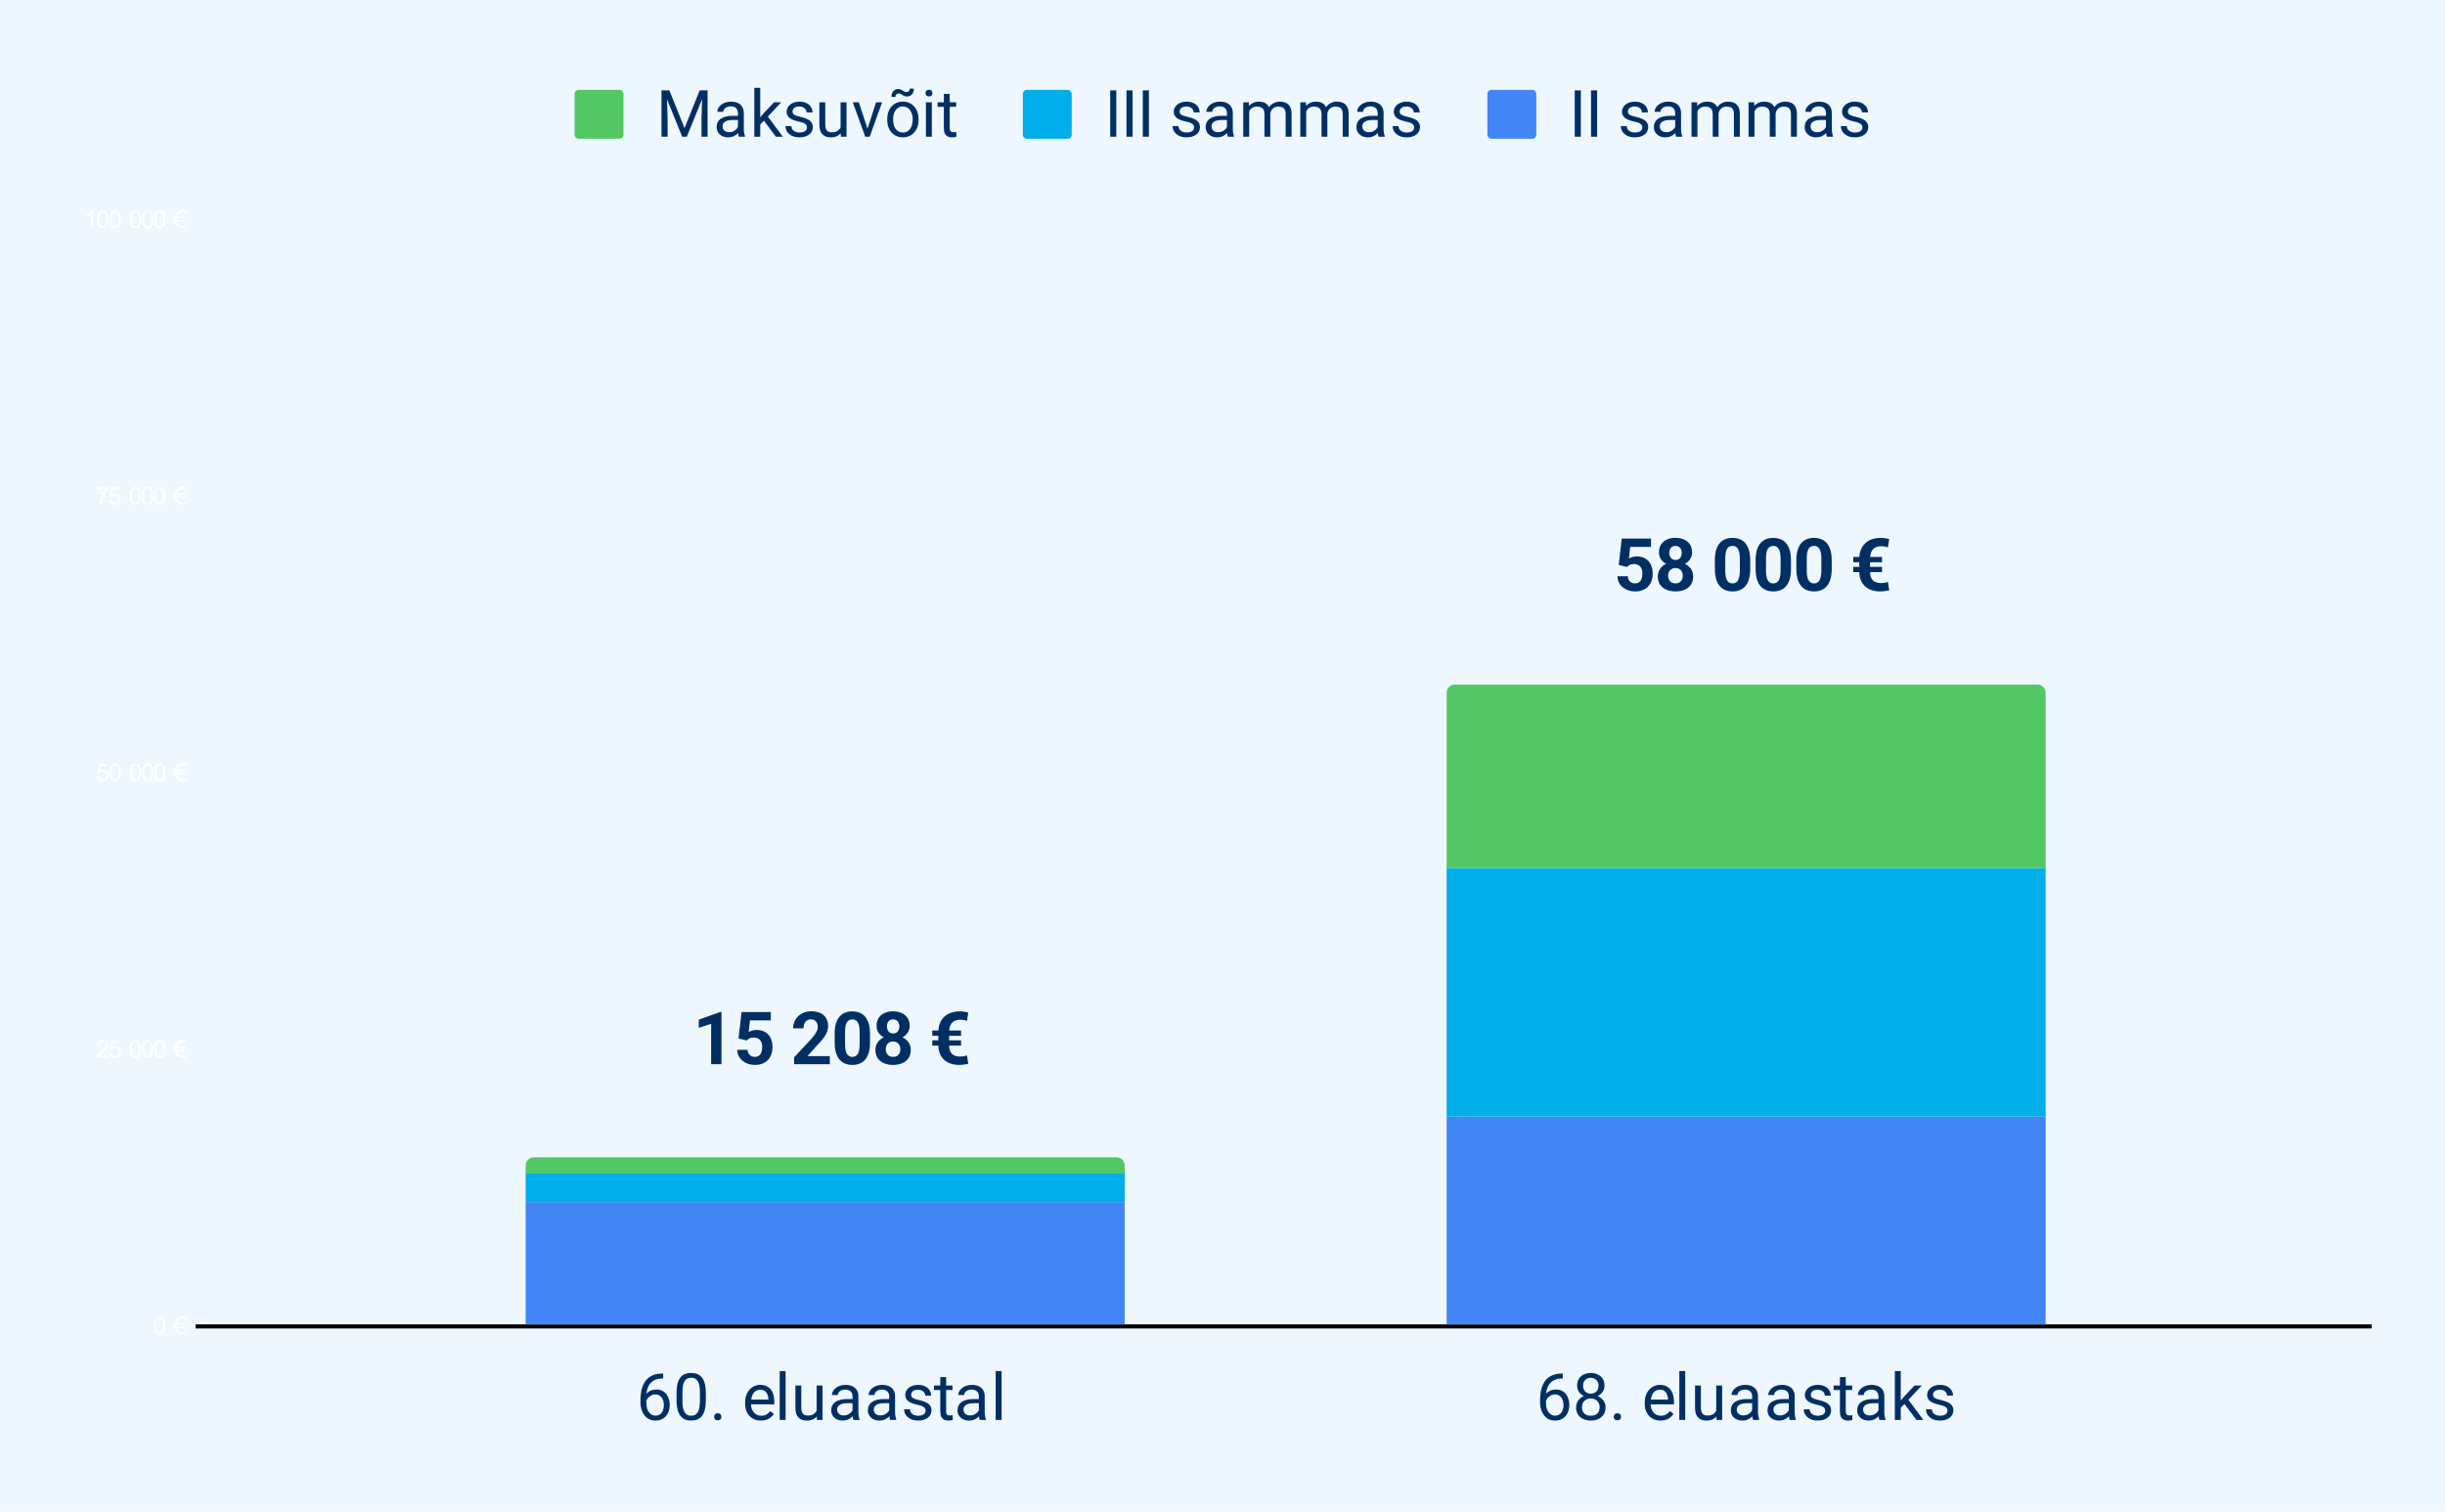
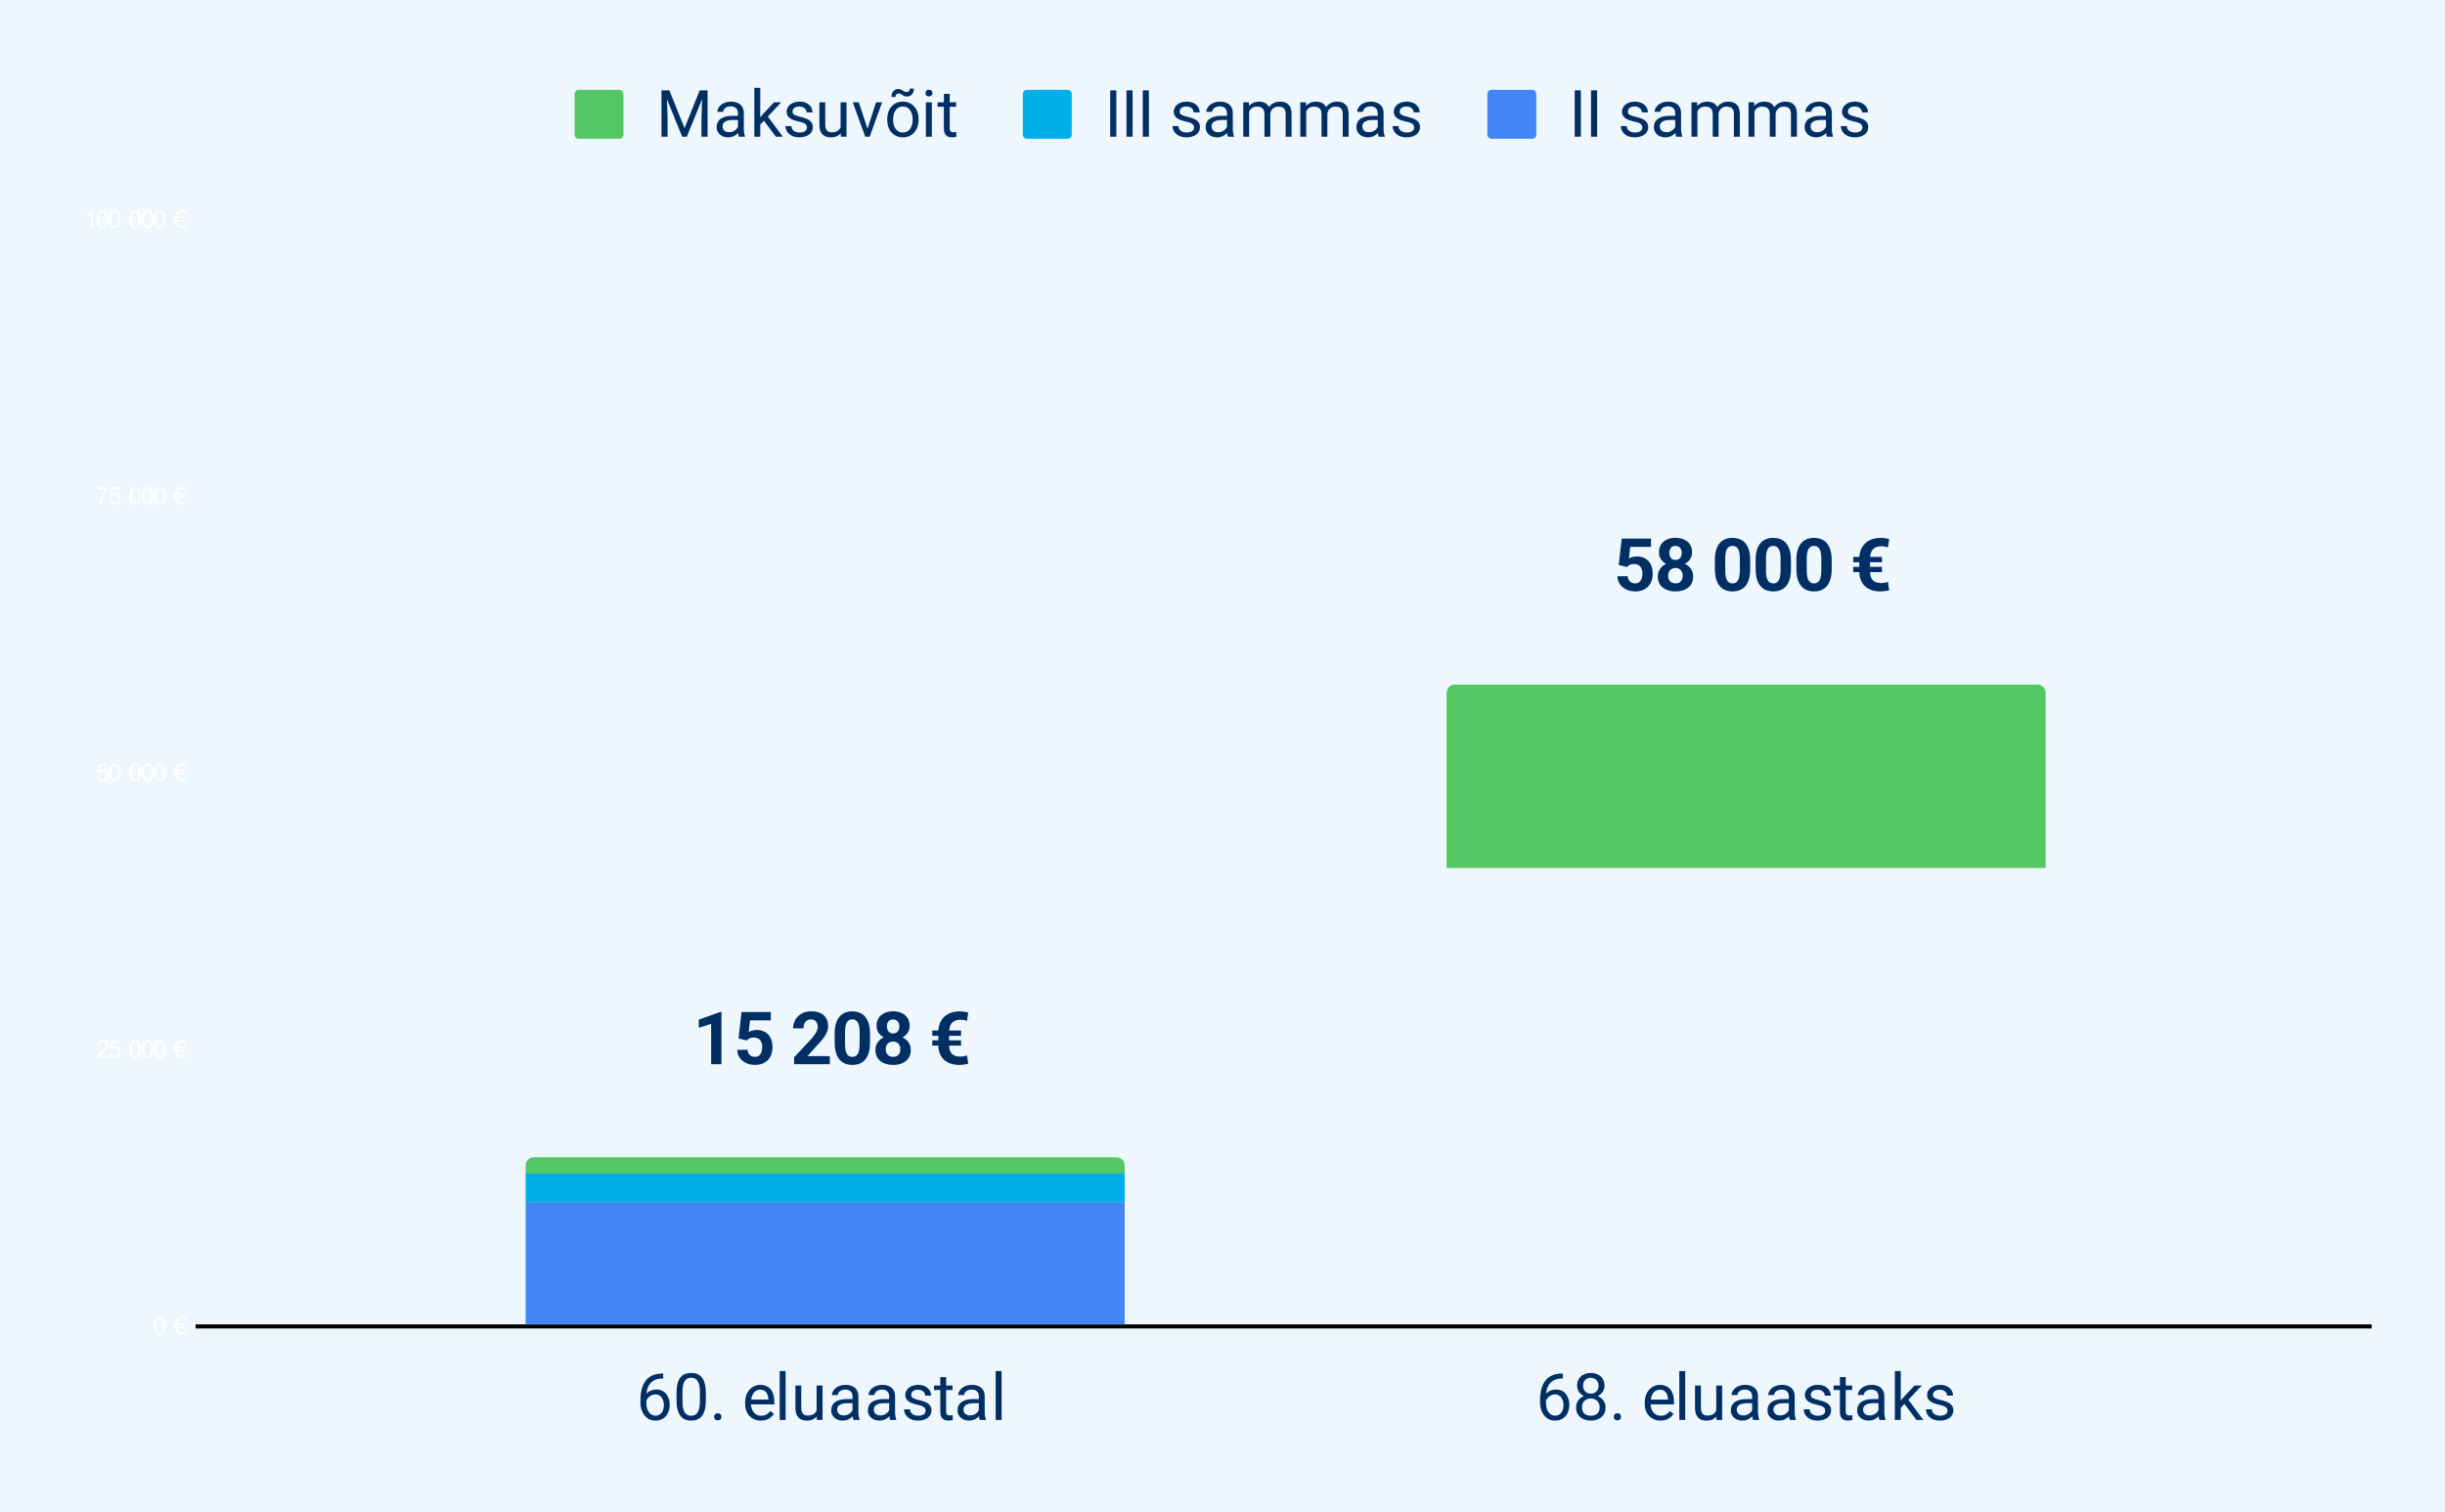
<svg xmlns="http://www.w3.org/2000/svg" version="1.1" viewBox="0.0 0.0 600.0 371.0" fill="none" stroke="none" stroke-linecap="square" stroke-miterlimit="10" width="600" height="371">
  <path fill="#eef7fd" d="M0 0L600.0 0L600.0 371.0L0 371.0L0 0Z" fill-rule="nonzero" />
  <path stroke="#000000" stroke-width="1.0" stroke-linecap="butt" d="M581.5 325.5L48.5 325.5" fill-rule="nonzero" />
  <clipPath id="id_0">
    <path d="M48.55 53.917L581.45 53.917L581.45 325.45L48.55 325.45L48.55 53.917Z" clip-rule="nonzero" />
  </clipPath>
  <path stroke="#000000" stroke-width="2.0" stroke-linecap="butt" stroke-opacity="0.0" clip-path="url(#id_0)" d="M276.0 325.0L129.0 325.0L129.0 295.0L276.0 295.0Z" fill-rule="nonzero" />
  <path fill="#4285f4" clip-path="url(#id_0)" d="M276.0 325.0L129.0 325.0L129.0 295.0L276.0 295.0Z" fill-rule="nonzero" />
  <path stroke="#000000" stroke-width="2.0" stroke-linecap="butt" stroke-opacity="0.0" clip-path="url(#id_0)" d="M502.0 325.0L355.0 325.0L355.0 274.0L502.0 274.0Z" fill-rule="nonzero" />
-   <path fill="#4285f4" clip-path="url(#id_0)" d="M502.0 325.0L355.0 325.0L355.0 274.0L502.0 274.0Z" fill-rule="nonzero" />
  <path stroke="#000000" stroke-width="2.0" stroke-linecap="butt" stroke-opacity="0.0" clip-path="url(#id_0)" d="M276.0 295.0L129.0 295.0L129.0 288.0L276.0 288.0Z" fill-rule="nonzero" />
  <path fill="#00aeea" clip-path="url(#id_0)" d="M276.0 295.0L129.0 295.0L129.0 288.0L276.0 288.0Z" fill-rule="nonzero" />
  <path stroke="#000000" stroke-width="2.0" stroke-linecap="butt" stroke-opacity="0.0" clip-path="url(#id_0)" d="M502.0 274.0L355.0 274.0L355.0 213.0L502.0 213.0Z" fill-rule="nonzero" />
-   <path fill="#00aeea" clip-path="url(#id_0)" d="M502.0 274.0L355.0 274.0L355.0 213.0L502.0 213.0Z" fill-rule="nonzero" />
  <path stroke="#000000" stroke-width="2.0" stroke-linecap="butt" stroke-opacity="0.0" clip-path="url(#id_0)" d="M276.0 288.0L129.0 288.0L129.0 286.0C129.0 284.895 129.895 284.0 131.0 284.0L274.0 284.0C275.105 284.0 276.0 284.895 276.0 286.0Z" fill-rule="nonzero" />
  <path fill="#54c765" clip-path="url(#id_0)" d="M276.0 288.0L129.0 288.0L129.0 286.0C129.0 284.895 129.895 284.0 131.0 284.0L274.0 284.0C275.105 284.0 276.0 284.895 276.0 286.0Z" fill-rule="nonzero" />
  <path stroke="#000000" stroke-width="2.0" stroke-linecap="butt" stroke-opacity="0.0" clip-path="url(#id_0)" d="M502.0 213.0L355.0 213.0L355.0 170.0C355.0 168.895 355.895 168.0 357.0 168.0L500.0 168.0C501.105 168.0 502.0 168.895 502.0 170.0Z" fill-rule="nonzero" />
  <path fill="#54c765" clip-path="url(#id_0)" d="M502.0 213.0L355.0 213.0L355.0 170.0C355.0 168.895 355.895 168.0 357.0 168.0L500.0 168.0C501.105 168.0 502.0 168.895 502.0 170.0Z" fill-rule="nonzero" />
  <path stroke="#eef7fd" stroke-width="3.0" stroke-linejoin="round" stroke-linecap="round" d="M177.047 248.327L177.047 261.155L174.516 261.155L174.516 251.249L171.484 252.218L171.484 250.218L176.781 248.327L177.047 248.327ZM183.266 255.327L181.234 254.843L181.969 248.358L189.156 248.358L189.156 250.405L184.047 250.405L183.734 253.249Q183.984 253.093 184.5 252.921Q185.031 252.749 185.672 252.749Q186.594 252.749 187.312 253.046Q188.047 253.327 188.547 253.89Q189.047 254.436 189.312 255.249Q189.578 256.046 189.578 257.046Q189.578 257.905 189.312 258.671Q189.047 259.436 188.516 260.046Q187.984 260.64 187.172 260.983Q186.359 261.327 185.25 261.327Q184.438 261.327 183.656 261.093Q182.891 260.843 182.281 260.358Q181.672 259.874 181.297 259.186Q180.938 258.499 180.922 257.608L183.438 257.608Q183.484 258.155 183.719 258.546Q183.953 258.936 184.344 259.155Q184.734 259.358 185.25 259.358Q185.734 259.358 186.078 259.171Q186.422 258.983 186.625 258.655Q186.844 258.327 186.938 257.89Q187.047 257.436 187.047 256.921Q187.047 256.405 186.922 255.983Q186.797 255.561 186.531 255.249Q186.281 254.936 185.891 254.78Q185.5 254.608 184.984 254.608Q184.281 254.608 183.891 254.827Q183.516 255.046 183.266 255.327ZM203.641 259.171L203.641 261.155L194.875 261.155L194.875 259.468L199.016 255.03Q199.641 254.327 200.0 253.796Q200.359 253.265 200.516 252.843Q200.688 252.421 200.688 252.03Q200.688 251.452 200.484 251.046Q200.297 250.624 199.922 250.39Q199.562 250.155 199.016 250.155Q198.438 250.155 198.016 250.436Q197.594 250.718 197.375 251.218Q197.172 251.718 197.172 252.358L194.625 252.358Q194.625 251.218 195.172 250.265Q195.719 249.311 196.703 248.749Q197.703 248.171 199.062 248.171Q200.406 248.171 201.328 248.608Q202.266 249.046 202.734 249.858Q203.219 250.671 203.219 251.796Q203.219 252.421 203.016 253.03Q202.812 253.624 202.438 254.218Q202.062 254.811 201.531 255.421Q201.016 256.03 200.375 256.686L198.156 259.171L203.641 259.171ZM213.5 253.624L213.5 255.843Q213.5 257.28 213.188 258.327Q212.875 259.374 212.297 260.046Q211.719 260.702 210.922 261.015Q210.141 261.327 209.172 261.327Q208.406 261.327 207.734 261.14Q207.062 260.936 206.531 260.515Q206.0 260.093 205.609 259.452Q205.234 258.796 205.031 257.905Q204.828 256.999 204.828 255.843L204.828 253.624Q204.828 252.186 205.141 251.155Q205.453 250.124 206.031 249.468Q206.609 248.811 207.391 248.499Q208.188 248.186 209.156 248.186Q209.938 248.186 210.594 248.39Q211.266 248.577 211.797 248.999Q212.328 249.405 212.703 250.061Q213.094 250.702 213.297 251.593Q213.5 252.483 213.5 253.624ZM210.953 256.186L210.953 253.296Q210.953 252.593 210.875 252.077Q210.797 251.561 210.641 251.202Q210.5 250.827 210.281 250.608Q210.062 250.374 209.781 250.265Q209.5 250.155 209.156 250.155Q208.734 250.155 208.391 250.327Q208.062 250.499 207.828 250.858Q207.609 251.218 207.484 251.827Q207.375 252.421 207.375 253.296L207.375 256.186Q207.375 256.874 207.453 257.405Q207.531 257.936 207.672 258.311Q207.828 258.671 208.047 258.905Q208.266 259.14 208.547 259.249Q208.828 259.358 209.172 259.358Q209.594 259.358 209.922 259.186Q210.266 259.015 210.484 258.64Q210.719 258.265 210.828 257.655Q210.953 257.046 210.953 256.186ZM223.5 257.655Q223.5 258.858 222.938 259.686Q222.375 260.499 221.391 260.921Q220.422 261.327 219.172 261.327Q217.938 261.327 216.953 260.921Q215.969 260.499 215.391 259.686Q214.828 258.858 214.828 257.655Q214.828 256.843 215.156 256.186Q215.484 255.53 216.062 255.061Q216.641 254.593 217.438 254.343Q218.234 254.093 219.156 254.093Q220.406 254.093 221.391 254.53Q222.375 254.968 222.938 255.765Q223.5 256.561 223.5 257.655ZM220.953 257.483Q220.953 256.89 220.719 256.468Q220.5 256.046 220.094 255.811Q219.703 255.577 219.156 255.577Q218.625 255.577 218.219 255.811Q217.812 256.046 217.578 256.468Q217.359 256.89 217.359 257.483Q217.359 258.061 217.578 258.483Q217.812 258.905 218.219 259.14Q218.625 259.358 219.172 259.358Q219.719 259.358 220.109 259.14Q220.516 258.905 220.734 258.483Q220.953 258.061 220.953 257.483ZM223.234 251.749Q223.234 252.733 222.703 253.483Q222.188 254.233 221.266 254.655Q220.359 255.077 219.172 255.077Q217.984 255.077 217.062 254.655Q216.141 254.233 215.625 253.483Q215.109 252.733 215.109 251.749Q215.109 250.593 215.625 249.796Q216.156 248.999 217.062 248.593Q217.984 248.171 219.156 248.171Q220.344 248.171 221.266 248.593Q222.188 248.999 222.703 249.796Q223.234 250.593 223.234 251.749ZM220.703 251.858Q220.703 251.343 220.516 250.968Q220.328 250.577 219.984 250.374Q219.656 250.155 219.156 250.155Q218.688 250.155 218.344 250.358Q218.016 250.561 217.828 250.952Q217.641 251.327 217.641 251.858Q217.641 252.39 217.828 252.78Q218.016 253.171 218.344 253.39Q218.688 253.608 219.172 253.608Q219.656 253.608 220.0 253.39Q220.344 253.171 220.516 252.78Q220.703 252.39 220.703 251.858ZM235.641 259.28Q236.078 259.28 236.484 259.218Q236.906 259.14 237.297 258.999L237.609 261.061Q237.094 261.186 236.516 261.249Q235.953 261.327 235.359 261.327Q234.25 261.327 233.312 261.015Q232.391 260.702 231.703 260.093Q231.031 259.468 230.641 258.546Q230.266 257.624 230.266 256.405L230.266 253.374Q230.266 252.077 230.641 251.124Q231.031 250.155 231.734 249.499Q232.438 248.843 233.406 248.515Q234.375 248.186 235.547 248.186Q236.062 248.186 236.578 248.265Q237.094 248.343 237.609 248.468L237.297 250.53Q236.953 250.39 236.516 250.311Q236.094 250.233 235.688 250.233Q235.031 250.233 234.516 250.421Q234.0 250.593 233.641 250.968Q233.281 251.343 233.094 251.936Q232.906 252.53 232.906 253.343L232.906 256.405Q232.906 257.202 233.094 257.765Q233.297 258.327 233.656 258.655Q234.016 258.983 234.516 259.14Q235.016 259.28 235.641 259.28ZM235.844 252.874L235.844 254.171L228.781 254.171L228.781 252.874L235.844 252.874ZM235.844 255.296L235.844 256.593L228.781 256.593L228.781 255.296L235.844 255.296Z" fill-rule="nonzero" />
  <path fill="#012f64" d="M177.047 248.327L177.047 261.155L174.516 261.155L174.516 251.249L171.484 252.218L171.484 250.218L176.781 248.327L177.047 248.327ZM183.266 255.327L181.234 254.843L181.969 248.358L189.156 248.358L189.156 250.405L184.047 250.405L183.734 253.249Q183.984 253.093 184.5 252.921Q185.031 252.749 185.672 252.749Q186.594 252.749 187.312 253.046Q188.047 253.327 188.547 253.89Q189.047 254.436 189.312 255.249Q189.578 256.046 189.578 257.046Q189.578 257.905 189.312 258.671Q189.047 259.436 188.516 260.046Q187.984 260.64 187.172 260.983Q186.359 261.327 185.25 261.327Q184.438 261.327 183.656 261.093Q182.891 260.843 182.281 260.358Q181.672 259.874 181.297 259.186Q180.938 258.499 180.922 257.608L183.438 257.608Q183.484 258.155 183.719 258.546Q183.953 258.936 184.344 259.155Q184.734 259.358 185.25 259.358Q185.734 259.358 186.078 259.171Q186.422 258.983 186.625 258.655Q186.844 258.327 186.938 257.89Q187.047 257.436 187.047 256.921Q187.047 256.405 186.922 255.983Q186.797 255.561 186.531 255.249Q186.281 254.936 185.891 254.78Q185.5 254.608 184.984 254.608Q184.281 254.608 183.891 254.827Q183.516 255.046 183.266 255.327ZM203.641 259.171L203.641 261.155L194.875 261.155L194.875 259.468L199.016 255.03Q199.641 254.327 200.0 253.796Q200.359 253.265 200.516 252.843Q200.688 252.421 200.688 252.03Q200.688 251.452 200.484 251.046Q200.297 250.624 199.922 250.39Q199.562 250.155 199.016 250.155Q198.438 250.155 198.016 250.436Q197.594 250.718 197.375 251.218Q197.172 251.718 197.172 252.358L194.625 252.358Q194.625 251.218 195.172 250.265Q195.719 249.311 196.703 248.749Q197.703 248.171 199.062 248.171Q200.406 248.171 201.328 248.608Q202.266 249.046 202.734 249.858Q203.219 250.671 203.219 251.796Q203.219 252.421 203.016 253.03Q202.812 253.624 202.438 254.218Q202.062 254.811 201.531 255.421Q201.016 256.03 200.375 256.686L198.156 259.171L203.641 259.171ZM213.5 253.624L213.5 255.843Q213.5 257.28 213.188 258.327Q212.875 259.374 212.297 260.046Q211.719 260.702 210.922 261.015Q210.141 261.327 209.172 261.327Q208.406 261.327 207.734 261.14Q207.062 260.936 206.531 260.515Q206.0 260.093 205.609 259.452Q205.234 258.796 205.031 257.905Q204.828 256.999 204.828 255.843L204.828 253.624Q204.828 252.186 205.141 251.155Q205.453 250.124 206.031 249.468Q206.609 248.811 207.391 248.499Q208.188 248.186 209.156 248.186Q209.938 248.186 210.594 248.39Q211.266 248.577 211.797 248.999Q212.328 249.405 212.703 250.061Q213.094 250.702 213.297 251.593Q213.5 252.483 213.5 253.624ZM210.953 256.186L210.953 253.296Q210.953 252.593 210.875 252.077Q210.797 251.561 210.641 251.202Q210.5 250.827 210.281 250.608Q210.062 250.374 209.781 250.265Q209.5 250.155 209.156 250.155Q208.734 250.155 208.391 250.327Q208.062 250.499 207.828 250.858Q207.609 251.218 207.484 251.827Q207.375 252.421 207.375 253.296L207.375 256.186Q207.375 256.874 207.453 257.405Q207.531 257.936 207.672 258.311Q207.828 258.671 208.047 258.905Q208.266 259.14 208.547 259.249Q208.828 259.358 209.172 259.358Q209.594 259.358 209.922 259.186Q210.266 259.015 210.484 258.64Q210.719 258.265 210.828 257.655Q210.953 257.046 210.953 256.186ZM223.5 257.655Q223.5 258.858 222.938 259.686Q222.375 260.499 221.391 260.921Q220.422 261.327 219.172 261.327Q217.938 261.327 216.953 260.921Q215.969 260.499 215.391 259.686Q214.828 258.858 214.828 257.655Q214.828 256.843 215.156 256.186Q215.484 255.53 216.062 255.061Q216.641 254.593 217.438 254.343Q218.234 254.093 219.156 254.093Q220.406 254.093 221.391 254.53Q222.375 254.968 222.938 255.765Q223.5 256.561 223.5 257.655ZM220.953 257.483Q220.953 256.89 220.719 256.468Q220.5 256.046 220.094 255.811Q219.703 255.577 219.156 255.577Q218.625 255.577 218.219 255.811Q217.812 256.046 217.578 256.468Q217.359 256.89 217.359 257.483Q217.359 258.061 217.578 258.483Q217.812 258.905 218.219 259.14Q218.625 259.358 219.172 259.358Q219.719 259.358 220.109 259.14Q220.516 258.905 220.734 258.483Q220.953 258.061 220.953 257.483ZM223.234 251.749Q223.234 252.733 222.703 253.483Q222.188 254.233 221.266 254.655Q220.359 255.077 219.172 255.077Q217.984 255.077 217.062 254.655Q216.141 254.233 215.625 253.483Q215.109 252.733 215.109 251.749Q215.109 250.593 215.625 249.796Q216.156 248.999 217.062 248.593Q217.984 248.171 219.156 248.171Q220.344 248.171 221.266 248.593Q222.188 248.999 222.703 249.796Q223.234 250.593 223.234 251.749ZM220.703 251.858Q220.703 251.343 220.516 250.968Q220.328 250.577 219.984 250.374Q219.656 250.155 219.156 250.155Q218.688 250.155 218.344 250.358Q218.016 250.561 217.828 250.952Q217.641 251.327 217.641 251.858Q217.641 252.39 217.828 252.78Q218.016 253.171 218.344 253.39Q218.688 253.608 219.172 253.608Q219.656 253.608 220.0 253.39Q220.344 253.171 220.516 252.78Q220.703 252.39 220.703 251.858ZM235.641 259.28Q236.078 259.28 236.484 259.218Q236.906 259.14 237.297 258.999L237.609 261.061Q237.094 261.186 236.516 261.249Q235.953 261.327 235.359 261.327Q234.25 261.327 233.312 261.015Q232.391 260.702 231.703 260.093Q231.031 259.468 230.641 258.546Q230.266 257.624 230.266 256.405L230.266 253.374Q230.266 252.077 230.641 251.124Q231.031 250.155 231.734 249.499Q232.438 248.843 233.406 248.515Q234.375 248.186 235.547 248.186Q236.062 248.186 236.578 248.265Q237.094 248.343 237.609 248.468L237.297 250.53Q236.953 250.39 236.516 250.311Q236.094 250.233 235.688 250.233Q235.031 250.233 234.516 250.421Q234.0 250.593 233.641 250.968Q233.281 251.343 233.094 251.936Q232.906 252.53 232.906 253.343L232.906 256.405Q232.906 257.202 233.094 257.765Q233.297 258.327 233.656 258.655Q234.016 258.983 234.516 259.14Q235.016 259.28 235.641 259.28ZM235.844 252.874L235.844 254.171L228.781 254.171L228.781 252.874L235.844 252.874ZM235.844 255.296L235.844 256.593L228.781 256.593L228.781 255.296L235.844 255.296Z" fill-rule="nonzero" />
  <path stroke="#eef7fd" stroke-width="3.0" stroke-linejoin="round" stroke-linecap="round" d="M399.266 139.133L397.234 138.648L397.969 132.164L405.156 132.164L405.156 134.211L400.047 134.211L399.734 137.054Q399.984 136.898 400.5 136.726Q401.031 136.554 401.672 136.554Q402.594 136.554 403.312 136.851Q404.047 137.133 404.547 137.695Q405.047 138.242 405.312 139.054Q405.578 139.851 405.578 140.851Q405.578 141.711 405.312 142.476Q405.047 143.242 404.516 143.851Q403.984 144.445 403.172 144.789Q402.359 145.133 401.25 145.133Q400.438 145.133 399.656 144.898Q398.891 144.648 398.281 144.164Q397.672 143.679 397.297 142.992Q396.938 142.304 396.922 141.414L399.438 141.414Q399.484 141.961 399.719 142.351Q399.953 142.742 400.344 142.961Q400.734 143.164 401.25 143.164Q401.734 143.164 402.078 142.976Q402.422 142.789 402.625 142.461Q402.844 142.133 402.938 141.695Q403.047 141.242 403.047 140.726Q403.047 140.211 402.922 139.789Q402.797 139.367 402.531 139.054Q402.281 138.742 401.891 138.586Q401.5 138.414 400.984 138.414Q400.281 138.414 399.891 138.633Q399.516 138.851 399.266 139.133ZM415.5 141.461Q415.5 142.664 414.938 143.492Q414.375 144.304 413.391 144.726Q412.422 145.133 411.172 145.133Q409.938 145.133 408.953 144.726Q407.969 144.304 407.391 143.492Q406.828 142.664 406.828 141.461Q406.828 140.648 407.156 139.992Q407.484 139.336 408.062 138.867Q408.641 138.398 409.438 138.148Q410.234 137.898 411.156 137.898Q412.406 137.898 413.391 138.336Q414.375 138.773 414.938 139.57Q415.5 140.367 415.5 141.461ZM412.953 141.289Q412.953 140.695 412.719 140.273Q412.5 139.851 412.094 139.617Q411.703 139.383 411.156 139.383Q410.625 139.383 410.219 139.617Q409.812 139.851 409.578 140.273Q409.359 140.695 409.359 141.289Q409.359 141.867 409.578 142.289Q409.812 142.711 410.219 142.945Q410.625 143.164 411.172 143.164Q411.719 143.164 412.109 142.945Q412.516 142.711 412.734 142.289Q412.953 141.867 412.953 141.289ZM415.234 135.554Q415.234 136.539 414.703 137.289Q414.188 138.039 413.266 138.461Q412.359 138.883 411.172 138.883Q409.984 138.883 409.062 138.461Q408.141 138.039 407.625 137.289Q407.109 136.539 407.109 135.554Q407.109 134.398 407.625 133.601Q408.156 132.804 409.062 132.398Q409.984 131.976 411.156 131.976Q412.344 131.976 413.266 132.398Q414.188 132.804 414.703 133.601Q415.234 134.398 415.234 135.554ZM412.703 135.664Q412.703 135.148 412.516 134.773Q412.328 134.383 411.984 134.179Q411.656 133.961 411.156 133.961Q410.688 133.961 410.344 134.164Q410.016 134.367 409.828 134.758Q409.641 135.133 409.641 135.664Q409.641 136.195 409.828 136.586Q410.016 136.976 410.344 137.195Q410.688 137.414 411.172 137.414Q411.656 137.414 412.0 137.195Q412.344 136.976 412.516 136.586Q412.703 136.195 412.703 135.664ZM429.5 137.429L429.5 139.648Q429.5 141.086 429.188 142.133Q428.875 143.179 428.297 143.851Q427.719 144.508 426.922 144.82Q426.141 145.133 425.172 145.133Q424.406 145.133 423.734 144.945Q423.062 144.742 422.531 144.32Q422.0 143.898 421.609 143.258Q421.234 142.601 421.031 141.711Q420.828 140.804 420.828 139.648L420.828 137.429Q420.828 135.992 421.141 134.961Q421.453 133.929 422.031 133.273Q422.609 132.617 423.391 132.304Q424.188 131.992 425.156 131.992Q425.938 131.992 426.594 132.195Q427.266 132.383 427.797 132.804Q428.328 133.211 428.703 133.867Q429.094 134.508 429.297 135.398Q429.5 136.289 429.5 137.429ZM426.953 139.992L426.953 137.101Q426.953 136.398 426.875 135.883Q426.797 135.367 426.641 135.008Q426.5 134.633 426.281 134.414Q426.062 134.179 425.781 134.07Q425.5 133.961 425.156 133.961Q424.734 133.961 424.391 134.133Q424.062 134.304 423.828 134.664Q423.609 135.023 423.484 135.633Q423.375 136.226 423.375 137.101L423.375 139.992Q423.375 140.679 423.453 141.211Q423.531 141.742 423.672 142.117Q423.828 142.476 424.047 142.711Q424.266 142.945 424.547 143.054Q424.828 143.164 425.172 143.164Q425.594 143.164 425.922 142.992Q426.266 142.82 426.484 142.445Q426.719 142.07 426.828 141.461Q426.953 140.851 426.953 139.992ZM439.5 137.429L439.5 139.648Q439.5 141.086 439.188 142.133Q438.875 143.179 438.297 143.851Q437.719 144.508 436.922 144.82Q436.141 145.133 435.172 145.133Q434.406 145.133 433.734 144.945Q433.062 144.742 432.531 144.32Q432.0 143.898 431.609 143.258Q431.234 142.601 431.031 141.711Q430.828 140.804 430.828 139.648L430.828 137.429Q430.828 135.992 431.141 134.961Q431.453 133.929 432.031 133.273Q432.609 132.617 433.391 132.304Q434.188 131.992 435.156 131.992Q435.938 131.992 436.594 132.195Q437.266 132.383 437.797 132.804Q438.328 133.211 438.703 133.867Q439.094 134.508 439.297 135.398Q439.5 136.289 439.5 137.429ZM436.953 139.992L436.953 137.101Q436.953 136.398 436.875 135.883Q436.797 135.367 436.641 135.008Q436.5 134.633 436.281 134.414Q436.062 134.179 435.781 134.07Q435.5 133.961 435.156 133.961Q434.734 133.961 434.391 134.133Q434.062 134.304 433.828 134.664Q433.609 135.023 433.484 135.633Q433.375 136.226 433.375 137.101L433.375 139.992Q433.375 140.679 433.453 141.211Q433.531 141.742 433.672 142.117Q433.828 142.476 434.047 142.711Q434.266 142.945 434.547 143.054Q434.828 143.164 435.172 143.164Q435.594 143.164 435.922 142.992Q436.266 142.82 436.484 142.445Q436.719 142.07 436.828 141.461Q436.953 140.851 436.953 139.992ZM449.5 137.429L449.5 139.648Q449.5 141.086 449.188 142.133Q448.875 143.179 448.297 143.851Q447.719 144.508 446.922 144.82Q446.141 145.133 445.172 145.133Q444.406 145.133 443.734 144.945Q443.062 144.742 442.531 144.32Q442.0 143.898 441.609 143.258Q441.234 142.601 441.031 141.711Q440.828 140.804 440.828 139.648L440.828 137.429Q440.828 135.992 441.141 134.961Q441.453 133.929 442.031 133.273Q442.609 132.617 443.391 132.304Q444.188 131.992 445.156 131.992Q445.938 131.992 446.594 132.195Q447.266 132.383 447.797 132.804Q448.328 133.211 448.703 133.867Q449.094 134.508 449.297 135.398Q449.5 136.289 449.5 137.429ZM446.953 139.992L446.953 137.101Q446.953 136.398 446.875 135.883Q446.797 135.367 446.641 135.008Q446.5 134.633 446.281 134.414Q446.062 134.179 445.781 134.07Q445.5 133.961 445.156 133.961Q444.734 133.961 444.391 134.133Q444.062 134.304 443.828 134.664Q443.609 135.023 443.484 135.633Q443.375 136.226 443.375 137.101L443.375 139.992Q443.375 140.679 443.453 141.211Q443.531 141.742 443.672 142.117Q443.828 142.476 444.047 142.711Q444.266 142.945 444.547 143.054Q444.828 143.164 445.172 143.164Q445.594 143.164 445.922 142.992Q446.266 142.82 446.484 142.445Q446.719 142.07 446.828 141.461Q446.953 140.851 446.953 139.992ZM461.641 143.086Q462.078 143.086 462.484 143.023Q462.906 142.945 463.297 142.804L463.609 144.867Q463.094 144.992 462.516 145.054Q461.953 145.133 461.359 145.133Q460.25 145.133 459.312 144.82Q458.391 144.508 457.703 143.898Q457.031 143.273 456.641 142.351Q456.266 141.429 456.266 140.211L456.266 137.179Q456.266 135.883 456.641 134.929Q457.031 133.961 457.734 133.304Q458.438 132.648 459.406 132.32Q460.375 131.992 461.547 131.992Q462.062 131.992 462.578 132.07Q463.094 132.148 463.609 132.273L463.297 134.336Q462.953 134.195 462.516 134.117Q462.094 134.039 461.688 134.039Q461.031 134.039 460.516 134.226Q460.0 134.398 459.641 134.773Q459.281 135.148 459.094 135.742Q458.906 136.336 458.906 137.148L458.906 140.211Q458.906 141.008 459.094 141.57Q459.297 142.133 459.656 142.461Q460.016 142.789 460.516 142.945Q461.016 143.086 461.641 143.086ZM461.844 136.679L461.844 137.976L454.781 137.976L454.781 136.679L461.844 136.679ZM461.844 139.101L461.844 140.398L454.781 140.398L454.781 139.101L461.844 139.101Z" fill-rule="nonzero" />
  <path fill="#012f64" d="M399.266 139.133L397.234 138.648L397.969 132.164L405.156 132.164L405.156 134.211L400.047 134.211L399.734 137.054Q399.984 136.898 400.5 136.726Q401.031 136.554 401.672 136.554Q402.594 136.554 403.312 136.851Q404.047 137.133 404.547 137.695Q405.047 138.242 405.312 139.054Q405.578 139.851 405.578 140.851Q405.578 141.711 405.312 142.476Q405.047 143.242 404.516 143.851Q403.984 144.445 403.172 144.789Q402.359 145.133 401.25 145.133Q400.438 145.133 399.656 144.898Q398.891 144.648 398.281 144.164Q397.672 143.679 397.297 142.992Q396.938 142.304 396.922 141.414L399.438 141.414Q399.484 141.961 399.719 142.351Q399.953 142.742 400.344 142.961Q400.734 143.164 401.25 143.164Q401.734 143.164 402.078 142.976Q402.422 142.789 402.625 142.461Q402.844 142.133 402.938 141.695Q403.047 141.242 403.047 140.726Q403.047 140.211 402.922 139.789Q402.797 139.367 402.531 139.054Q402.281 138.742 401.891 138.586Q401.5 138.414 400.984 138.414Q400.281 138.414 399.891 138.633Q399.516 138.851 399.266 139.133ZM415.5 141.461Q415.5 142.664 414.938 143.492Q414.375 144.304 413.391 144.726Q412.422 145.133 411.172 145.133Q409.938 145.133 408.953 144.726Q407.969 144.304 407.391 143.492Q406.828 142.664 406.828 141.461Q406.828 140.648 407.156 139.992Q407.484 139.336 408.062 138.867Q408.641 138.398 409.438 138.148Q410.234 137.898 411.156 137.898Q412.406 137.898 413.391 138.336Q414.375 138.773 414.938 139.57Q415.5 140.367 415.5 141.461ZM412.953 141.289Q412.953 140.695 412.719 140.273Q412.5 139.851 412.094 139.617Q411.703 139.383 411.156 139.383Q410.625 139.383 410.219 139.617Q409.812 139.851 409.578 140.273Q409.359 140.695 409.359 141.289Q409.359 141.867 409.578 142.289Q409.812 142.711 410.219 142.945Q410.625 143.164 411.172 143.164Q411.719 143.164 412.109 142.945Q412.516 142.711 412.734 142.289Q412.953 141.867 412.953 141.289ZM415.234 135.554Q415.234 136.539 414.703 137.289Q414.188 138.039 413.266 138.461Q412.359 138.883 411.172 138.883Q409.984 138.883 409.062 138.461Q408.141 138.039 407.625 137.289Q407.109 136.539 407.109 135.554Q407.109 134.398 407.625 133.601Q408.156 132.804 409.062 132.398Q409.984 131.976 411.156 131.976Q412.344 131.976 413.266 132.398Q414.188 132.804 414.703 133.601Q415.234 134.398 415.234 135.554ZM412.703 135.664Q412.703 135.148 412.516 134.773Q412.328 134.383 411.984 134.179Q411.656 133.961 411.156 133.961Q410.688 133.961 410.344 134.164Q410.016 134.367 409.828 134.758Q409.641 135.133 409.641 135.664Q409.641 136.195 409.828 136.586Q410.016 136.976 410.344 137.195Q410.688 137.414 411.172 137.414Q411.656 137.414 412.0 137.195Q412.344 136.976 412.516 136.586Q412.703 136.195 412.703 135.664ZM429.5 137.429L429.5 139.648Q429.5 141.086 429.188 142.133Q428.875 143.179 428.297 143.851Q427.719 144.508 426.922 144.82Q426.141 145.133 425.172 145.133Q424.406 145.133 423.734 144.945Q423.062 144.742 422.531 144.32Q422.0 143.898 421.609 143.258Q421.234 142.601 421.031 141.711Q420.828 140.804 420.828 139.648L420.828 137.429Q420.828 135.992 421.141 134.961Q421.453 133.929 422.031 133.273Q422.609 132.617 423.391 132.304Q424.188 131.992 425.156 131.992Q425.938 131.992 426.594 132.195Q427.266 132.383 427.797 132.804Q428.328 133.211 428.703 133.867Q429.094 134.508 429.297 135.398Q429.5 136.289 429.5 137.429ZM426.953 139.992L426.953 137.101Q426.953 136.398 426.875 135.883Q426.797 135.367 426.641 135.008Q426.5 134.633 426.281 134.414Q426.062 134.179 425.781 134.07Q425.5 133.961 425.156 133.961Q424.734 133.961 424.391 134.133Q424.062 134.304 423.828 134.664Q423.609 135.023 423.484 135.633Q423.375 136.226 423.375 137.101L423.375 139.992Q423.375 140.679 423.453 141.211Q423.531 141.742 423.672 142.117Q423.828 142.476 424.047 142.711Q424.266 142.945 424.547 143.054Q424.828 143.164 425.172 143.164Q425.594 143.164 425.922 142.992Q426.266 142.82 426.484 142.445Q426.719 142.07 426.828 141.461Q426.953 140.851 426.953 139.992ZM439.5 137.429L439.5 139.648Q439.5 141.086 439.188 142.133Q438.875 143.179 438.297 143.851Q437.719 144.508 436.922 144.82Q436.141 145.133 435.172 145.133Q434.406 145.133 433.734 144.945Q433.062 144.742 432.531 144.32Q432.0 143.898 431.609 143.258Q431.234 142.601 431.031 141.711Q430.828 140.804 430.828 139.648L430.828 137.429Q430.828 135.992 431.141 134.961Q431.453 133.929 432.031 133.273Q432.609 132.617 433.391 132.304Q434.188 131.992 435.156 131.992Q435.938 131.992 436.594 132.195Q437.266 132.383 437.797 132.804Q438.328 133.211 438.703 133.867Q439.094 134.508 439.297 135.398Q439.5 136.289 439.5 137.429ZM436.953 139.992L436.953 137.101Q436.953 136.398 436.875 135.883Q436.797 135.367 436.641 135.008Q436.5 134.633 436.281 134.414Q436.062 134.179 435.781 134.07Q435.5 133.961 435.156 133.961Q434.734 133.961 434.391 134.133Q434.062 134.304 433.828 134.664Q433.609 135.023 433.484 135.633Q433.375 136.226 433.375 137.101L433.375 139.992Q433.375 140.679 433.453 141.211Q433.531 141.742 433.672 142.117Q433.828 142.476 434.047 142.711Q434.266 142.945 434.547 143.054Q434.828 143.164 435.172 143.164Q435.594 143.164 435.922 142.992Q436.266 142.82 436.484 142.445Q436.719 142.07 436.828 141.461Q436.953 140.851 436.953 139.992ZM449.5 137.429L449.5 139.648Q449.5 141.086 449.188 142.133Q448.875 143.179 448.297 143.851Q447.719 144.508 446.922 144.82Q446.141 145.133 445.172 145.133Q444.406 145.133 443.734 144.945Q443.062 144.742 442.531 144.32Q442.0 143.898 441.609 143.258Q441.234 142.601 441.031 141.711Q440.828 140.804 440.828 139.648L440.828 137.429Q440.828 135.992 441.141 134.961Q441.453 133.929 442.031 133.273Q442.609 132.617 443.391 132.304Q444.188 131.992 445.156 131.992Q445.938 131.992 446.594 132.195Q447.266 132.383 447.797 132.804Q448.328 133.211 448.703 133.867Q449.094 134.508 449.297 135.398Q449.5 136.289 449.5 137.429ZM446.953 139.992L446.953 137.101Q446.953 136.398 446.875 135.883Q446.797 135.367 446.641 135.008Q446.5 134.633 446.281 134.414Q446.062 134.179 445.781 134.07Q445.5 133.961 445.156 133.961Q444.734 133.961 444.391 134.133Q444.062 134.304 443.828 134.664Q443.609 135.023 443.484 135.633Q443.375 136.226 443.375 137.101L443.375 139.992Q443.375 140.679 443.453 141.211Q443.531 141.742 443.672 142.117Q443.828 142.476 444.047 142.711Q444.266 142.945 444.547 143.054Q444.828 143.164 445.172 143.164Q445.594 143.164 445.922 142.992Q446.266 142.82 446.484 142.445Q446.719 142.07 446.828 141.461Q446.953 140.851 446.953 139.992ZM461.641 143.086Q462.078 143.086 462.484 143.023Q462.906 142.945 463.297 142.804L463.609 144.867Q463.094 144.992 462.516 145.054Q461.953 145.133 461.359 145.133Q460.25 145.133 459.312 144.82Q458.391 144.508 457.703 143.898Q457.031 143.273 456.641 142.351Q456.266 141.429 456.266 140.211L456.266 137.179Q456.266 135.883 456.641 134.929Q457.031 133.961 457.734 133.304Q458.438 132.648 459.406 132.32Q460.375 131.992 461.547 131.992Q462.062 131.992 462.578 132.07Q463.094 132.148 463.609 132.273L463.297 134.336Q462.953 134.195 462.516 134.117Q462.094 134.039 461.688 134.039Q461.031 134.039 460.516 134.226Q460.0 134.398 459.641 134.773Q459.281 135.148 459.094 135.742Q458.906 136.336 458.906 137.148L458.906 140.211Q458.906 141.008 459.094 141.57Q459.297 142.133 459.656 142.461Q460.016 142.789 460.516 142.945Q461.016 143.086 461.641 143.086ZM461.844 136.679L461.844 137.976L454.781 137.976L454.781 136.679L461.844 136.679ZM461.844 139.101L461.844 140.398L454.781 140.398L454.781 139.101L461.844 139.101Z" fill-rule="nonzero" />
  <path fill="#ffffff" d="M37.8 325.325Q37.8 324.575 37.956 324.106Q38.112 323.637 38.425 323.387Q38.737 323.137 39.206 323.137Q39.55 323.137 39.8 323.278Q40.066 323.419 40.237 323.684Q40.409 323.934 40.503 324.325Q40.597 324.7 40.597 325.325Q40.597 326.091 40.441 326.559Q40.284 327.012 39.972 327.278Q39.675 327.528 39.206 327.528Q38.581 327.528 38.222 327.075Q37.8 326.544 37.8 325.325ZM38.347 325.325Q38.347 326.387 38.581 326.747Q38.831 327.091 39.206 327.091Q39.566 327.091 39.816 326.747Q40.066 326.387 40.066 325.325Q40.066 324.278 39.816 323.934Q39.566 323.575 39.191 323.575Q38.831 323.575 38.612 323.887Q38.347 324.278 38.347 325.325ZM44.862 323.575Q44.378 323.575 44.034 323.809Q43.847 323.95 43.675 324.2Q43.519 324.466 43.487 324.716L45.487 324.716L45.409 325.106L43.441 325.106Q43.441 325.169 43.441 325.216Q43.441 325.45 43.441 325.497L45.331 325.497L45.237 325.887L43.503 325.887Q43.628 326.559 44.097 326.841Q44.425 327.044 44.816 327.044Q45.362 327.044 45.675 326.747L45.675 327.356Q45.316 327.528 44.862 327.528Q43.55 327.528 43.081 326.419Q42.987 326.2 42.909 325.887L42.472 325.887L42.55 325.497L42.862 325.497Q42.847 325.372 42.847 325.216Q42.847 325.169 42.847 325.106L42.472 325.106L42.55 324.716L42.894 324.716Q43.066 323.762 43.831 323.341Q44.316 323.075 44.878 323.075Q45.425 323.075 45.8 323.325L45.675 323.856Q45.316 323.575 44.862 323.575Z" fill-rule="nonzero" />
  <path fill="#ffffff" d="M26.566 259.067L26.566 259.567L23.738 259.567Q23.722 259.379 23.8 259.207Q23.909 258.91 24.144 258.629Q24.378 258.348 24.831 257.973Q25.534 257.41 25.769 257.082Q26.019 256.739 26.019 256.442Q26.019 256.114 25.8 255.91Q25.581 255.692 25.222 255.692Q24.831 255.692 24.597 255.926Q24.378 256.145 24.378 256.551L23.831 256.489Q23.894 255.895 24.253 255.582Q24.613 255.254 25.222 255.254Q25.847 255.254 26.206 255.598Q26.566 255.942 26.566 256.442Q26.566 256.707 26.456 256.957Q26.347 257.207 26.097 257.489Q25.863 257.754 25.3 258.239Q24.816 258.629 24.675 258.77Q24.55 258.91 24.472 259.067L26.566 259.067ZM26.8 258.442L27.347 258.395Q27.409 258.801 27.628 259.004Q27.863 259.207 28.175 259.207Q28.566 259.207 28.816 258.926Q29.081 258.629 29.081 258.16Q29.081 257.707 28.831 257.457Q28.581 257.192 28.175 257.192Q27.909 257.192 27.706 257.301Q27.503 257.41 27.394 257.598L26.894 257.535L27.316 255.332L29.441 255.332L29.441 255.832L27.738 255.832L27.503 256.989Q27.894 256.723 28.316 256.723Q28.878 256.723 29.253 257.114Q29.644 257.504 29.644 258.114Q29.644 258.692 29.3 259.114Q28.894 259.645 28.175 259.645Q27.597 259.645 27.222 259.317Q26.847 258.989 26.8 258.442ZM31.8 257.442Q31.8 256.692 31.956 256.223Q32.112 255.754 32.425 255.504Q32.737 255.254 33.206 255.254Q33.55 255.254 33.8 255.395Q34.066 255.535 34.237 255.801Q34.409 256.051 34.503 256.442Q34.597 256.817 34.597 257.442Q34.597 258.207 34.441 258.676Q34.284 259.129 33.972 259.395Q33.675 259.645 33.206 259.645Q32.581 259.645 32.222 259.192Q31.8 258.66 31.8 257.442ZM32.347 257.442Q32.347 258.504 32.581 258.864Q32.831 259.207 33.206 259.207Q33.566 259.207 33.816 258.864Q34.066 258.504 34.066 257.442Q34.066 256.395 33.816 256.051Q33.566 255.692 33.191 255.692Q32.831 255.692 32.612 256.004Q32.347 256.395 32.347 257.442ZM34.8 257.442Q34.8 256.692 34.956 256.223Q35.112 255.754 35.425 255.504Q35.737 255.254 36.206 255.254Q36.55 255.254 36.8 255.395Q37.066 255.535 37.237 255.801Q37.409 256.051 37.503 256.442Q37.597 256.817 37.597 257.442Q37.597 258.207 37.441 258.676Q37.284 259.129 36.972 259.395Q36.675 259.645 36.206 259.645Q35.581 259.645 35.222 259.192Q34.8 258.66 34.8 257.442ZM35.347 257.442Q35.347 258.504 35.581 258.864Q35.831 259.207 36.206 259.207Q36.566 259.207 36.816 258.864Q37.066 258.504 37.066 257.442Q37.066 256.395 36.816 256.051Q36.566 255.692 36.191 255.692Q35.831 255.692 35.612 256.004Q35.347 256.395 35.347 257.442ZM37.8 257.442Q37.8 256.692 37.956 256.223Q38.112 255.754 38.425 255.504Q38.737 255.254 39.206 255.254Q39.55 255.254 39.8 255.395Q40.066 255.535 40.237 255.801Q40.409 256.051 40.503 256.442Q40.597 256.817 40.597 257.442Q40.597 258.207 40.441 258.676Q40.284 259.129 39.972 259.395Q39.675 259.645 39.206 259.645Q38.581 259.645 38.222 259.192Q37.8 258.66 37.8 257.442ZM38.347 257.442Q38.347 258.504 38.581 258.864Q38.831 259.207 39.206 259.207Q39.566 259.207 39.816 258.864Q40.066 258.504 40.066 257.442Q40.066 256.395 39.816 256.051Q39.566 255.692 39.191 255.692Q38.831 255.692 38.612 256.004Q38.347 256.395 38.347 257.442ZM44.862 255.692Q44.378 255.692 44.034 255.926Q43.847 256.067 43.675 256.317Q43.519 256.582 43.487 256.832L45.487 256.832L45.409 257.223L43.441 257.223Q43.441 257.285 43.441 257.332Q43.441 257.567 43.441 257.614L45.331 257.614L45.237 258.004L43.503 258.004Q43.628 258.676 44.097 258.957Q44.425 259.16 44.816 259.16Q45.362 259.16 45.675 258.864L45.675 259.473Q45.316 259.645 44.862 259.645Q43.55 259.645 43.081 258.535Q42.987 258.317 42.909 258.004L42.472 258.004L42.55 257.614L42.862 257.614Q42.847 257.489 42.847 257.332Q42.847 257.285 42.847 257.223L42.472 257.223L42.55 256.832L42.894 256.832Q43.066 255.879 43.831 255.457Q44.316 255.192 44.878 255.192Q45.425 255.192 45.8 255.442L45.675 255.973Q45.316 255.692 44.862 255.692Z" fill-rule="nonzero" />
  <path fill="#ffffff" d="M23.8 190.558L24.347 190.511Q24.409 190.918 24.628 191.121Q24.863 191.324 25.175 191.324Q25.566 191.324 25.816 191.043Q26.081 190.746 26.081 190.277Q26.081 189.824 25.831 189.574Q25.581 189.308 25.175 189.308Q24.909 189.308 24.706 189.418Q24.503 189.527 24.394 189.715L23.894 189.652L24.316 187.449L26.441 187.449L26.441 187.949L24.738 187.949L24.503 189.105Q24.894 188.84 25.316 188.84Q25.878 188.84 26.253 189.23Q26.644 189.621 26.644 190.23Q26.644 190.808 26.3 191.23Q25.894 191.761 25.175 191.761Q24.597 191.761 24.222 191.433Q23.847 191.105 23.8 190.558ZM26.8 189.558Q26.8 188.808 26.956 188.34Q27.113 187.871 27.425 187.621Q27.738 187.371 28.206 187.371Q28.55 187.371 28.8 187.511Q29.066 187.652 29.238 187.918Q29.409 188.168 29.503 188.558Q29.597 188.933 29.597 189.558Q29.597 190.324 29.441 190.793Q29.284 191.246 28.972 191.511Q28.675 191.761 28.206 191.761Q27.581 191.761 27.222 191.308Q26.8 190.777 26.8 189.558ZM27.347 189.558Q27.347 190.621 27.581 190.98Q27.831 191.324 28.206 191.324Q28.566 191.324 28.816 190.98Q29.066 190.621 29.066 189.558Q29.066 188.511 28.816 188.168Q28.566 187.808 28.191 187.808Q27.831 187.808 27.613 188.121Q27.347 188.511 27.347 189.558ZM31.8 189.558Q31.8 188.808 31.956 188.34Q32.112 187.871 32.425 187.621Q32.737 187.371 33.206 187.371Q33.55 187.371 33.8 187.511Q34.066 187.652 34.237 187.918Q34.409 188.168 34.503 188.558Q34.597 188.933 34.597 189.558Q34.597 190.324 34.441 190.793Q34.284 191.246 33.972 191.511Q33.675 191.761 33.206 191.761Q32.581 191.761 32.222 191.308Q31.8 190.777 31.8 189.558ZM32.347 189.558Q32.347 190.621 32.581 190.98Q32.831 191.324 33.206 191.324Q33.566 191.324 33.816 190.98Q34.066 190.621 34.066 189.558Q34.066 188.511 33.816 188.168Q33.566 187.808 33.191 187.808Q32.831 187.808 32.612 188.121Q32.347 188.511 32.347 189.558ZM34.8 189.558Q34.8 188.808 34.956 188.34Q35.112 187.871 35.425 187.621Q35.737 187.371 36.206 187.371Q36.55 187.371 36.8 187.511Q37.066 187.652 37.237 187.918Q37.409 188.168 37.503 188.558Q37.597 188.933 37.597 189.558Q37.597 190.324 37.441 190.793Q37.284 191.246 36.972 191.511Q36.675 191.761 36.206 191.761Q35.581 191.761 35.222 191.308Q34.8 190.777 34.8 189.558ZM35.347 189.558Q35.347 190.621 35.581 190.98Q35.831 191.324 36.206 191.324Q36.566 191.324 36.816 190.98Q37.066 190.621 37.066 189.558Q37.066 188.511 36.816 188.168Q36.566 187.808 36.191 187.808Q35.831 187.808 35.612 188.121Q35.347 188.511 35.347 189.558ZM37.8 189.558Q37.8 188.808 37.956 188.34Q38.112 187.871 38.425 187.621Q38.737 187.371 39.206 187.371Q39.55 187.371 39.8 187.511Q40.066 187.652 40.237 187.918Q40.409 188.168 40.503 188.558Q40.597 188.933 40.597 189.558Q40.597 190.324 40.441 190.793Q40.284 191.246 39.972 191.511Q39.675 191.761 39.206 191.761Q38.581 191.761 38.222 191.308Q37.8 190.777 37.8 189.558ZM38.347 189.558Q38.347 190.621 38.581 190.98Q38.831 191.324 39.206 191.324Q39.566 191.324 39.816 190.98Q40.066 190.621 40.066 189.558Q40.066 188.511 39.816 188.168Q39.566 187.808 39.191 187.808Q38.831 187.808 38.612 188.121Q38.347 188.511 38.347 189.558ZM44.862 187.808Q44.378 187.808 44.034 188.043Q43.847 188.183 43.675 188.433Q43.519 188.699 43.487 188.949L45.487 188.949L45.409 189.34L43.441 189.34Q43.441 189.402 43.441 189.449Q43.441 189.683 43.441 189.73L45.331 189.73L45.237 190.121L43.503 190.121Q43.628 190.793 44.097 191.074Q44.425 191.277 44.816 191.277Q45.362 191.277 45.675 190.98L45.675 191.59Q45.316 191.761 44.862 191.761Q43.55 191.761 43.081 190.652Q42.987 190.433 42.909 190.121L42.472 190.121L42.55 189.73L42.862 189.73Q42.847 189.605 42.847 189.449Q42.847 189.402 42.847 189.34L42.472 189.34L42.55 188.949L42.894 188.949Q43.066 187.996 43.831 187.574Q44.316 187.308 44.878 187.308Q45.425 187.308 45.8 187.558L45.675 188.09Q45.316 187.808 44.862 187.808Z" fill-rule="nonzero" />
  <path fill="#ffffff" d="M23.831 120.066L23.831 119.566L26.613 119.566L26.613 119.972Q26.206 120.409 25.8 121.128Q25.394 121.847 25.175 122.612Q25.019 123.159 24.972 123.8L24.441 123.8Q24.441 123.3 24.628 122.581Q24.831 121.862 25.175 121.191Q25.534 120.519 25.941 120.066L23.831 120.066ZM26.8 122.675L27.347 122.628Q27.409 123.034 27.628 123.237Q27.863 123.441 28.175 123.441Q28.566 123.441 28.816 123.159Q29.081 122.862 29.081 122.394Q29.081 121.941 28.831 121.691Q28.581 121.425 28.175 121.425Q27.909 121.425 27.706 121.534Q27.503 121.644 27.394 121.831L26.894 121.769L27.316 119.566L29.441 119.566L29.441 120.066L27.738 120.066L27.503 121.222Q27.894 120.956 28.316 120.956Q28.878 120.956 29.253 121.347Q29.644 121.737 29.644 122.347Q29.644 122.925 29.3 123.347Q28.894 123.878 28.175 123.878Q27.597 123.878 27.222 123.55Q26.847 123.222 26.8 122.675ZM31.8 121.675Q31.8 120.925 31.956 120.456Q32.112 119.987 32.425 119.737Q32.737 119.487 33.206 119.487Q33.55 119.487 33.8 119.628Q34.066 119.769 34.237 120.034Q34.409 120.284 34.503 120.675Q34.597 121.05 34.597 121.675Q34.597 122.441 34.441 122.909Q34.284 123.362 33.972 123.628Q33.675 123.878 33.206 123.878Q32.581 123.878 32.222 123.425Q31.8 122.894 31.8 121.675ZM32.347 121.675Q32.347 122.737 32.581 123.097Q32.831 123.441 33.206 123.441Q33.566 123.441 33.816 123.097Q34.066 122.737 34.066 121.675Q34.066 120.628 33.816 120.284Q33.566 119.925 33.191 119.925Q32.831 119.925 32.612 120.237Q32.347 120.628 32.347 121.675ZM34.8 121.675Q34.8 120.925 34.956 120.456Q35.112 119.987 35.425 119.737Q35.737 119.487 36.206 119.487Q36.55 119.487 36.8 119.628Q37.066 119.769 37.237 120.034Q37.409 120.284 37.503 120.675Q37.597 121.05 37.597 121.675Q37.597 122.441 37.441 122.909Q37.284 123.362 36.972 123.628Q36.675 123.878 36.206 123.878Q35.581 123.878 35.222 123.425Q34.8 122.894 34.8 121.675ZM35.347 121.675Q35.347 122.737 35.581 123.097Q35.831 123.441 36.206 123.441Q36.566 123.441 36.816 123.097Q37.066 122.737 37.066 121.675Q37.066 120.628 36.816 120.284Q36.566 119.925 36.191 119.925Q35.831 119.925 35.612 120.237Q35.347 120.628 35.347 121.675ZM37.8 121.675Q37.8 120.925 37.956 120.456Q38.112 119.987 38.425 119.737Q38.737 119.487 39.206 119.487Q39.55 119.487 39.8 119.628Q40.066 119.769 40.237 120.034Q40.409 120.284 40.503 120.675Q40.597 121.05 40.597 121.675Q40.597 122.441 40.441 122.909Q40.284 123.362 39.972 123.628Q39.675 123.878 39.206 123.878Q38.581 123.878 38.222 123.425Q37.8 122.894 37.8 121.675ZM38.347 121.675Q38.347 122.737 38.581 123.097Q38.831 123.441 39.206 123.441Q39.566 123.441 39.816 123.097Q40.066 122.737 40.066 121.675Q40.066 120.628 39.816 120.284Q39.566 119.925 39.191 119.925Q38.831 119.925 38.612 120.237Q38.347 120.628 38.347 121.675ZM44.862 119.925Q44.378 119.925 44.034 120.159Q43.847 120.3 43.675 120.55Q43.519 120.816 43.487 121.066L45.487 121.066L45.409 121.456L43.441 121.456Q43.441 121.519 43.441 121.566Q43.441 121.8 43.441 121.847L45.331 121.847L45.237 122.237L43.503 122.237Q43.628 122.909 44.097 123.191Q44.425 123.394 44.816 123.394Q45.362 123.394 45.675 123.097L45.675 123.706Q45.316 123.878 44.862 123.878Q43.55 123.878 43.081 122.769Q42.987 122.55 42.909 122.237L42.472 122.237L42.55 121.847L42.862 121.847Q42.847 121.722 42.847 121.566Q42.847 121.519 42.847 121.456L42.472 121.456L42.55 121.066L42.894 121.066Q43.066 120.112 43.831 119.691Q44.316 119.425 44.878 119.425Q45.425 119.425 45.8 119.675L45.675 120.206Q45.316 119.925 44.862 119.925Z" fill-rule="nonzero" />
  <path fill="#ffffff" d="M22.784 55.917L22.253 55.917L22.253 52.557Q22.066 52.745 21.753 52.932Q21.456 53.104 21.206 53.198L21.206 52.682Q21.644 52.479 21.972 52.182Q22.316 51.885 22.441 51.604L22.784 51.604L22.784 55.917ZM23.8 53.792Q23.8 53.042 23.956 52.573Q24.113 52.104 24.425 51.854Q24.738 51.604 25.206 51.604Q25.55 51.604 25.8 51.745Q26.066 51.885 26.238 52.151Q26.409 52.401 26.503 52.792Q26.597 53.167 26.597 53.792Q26.597 54.557 26.441 55.026Q26.284 55.479 25.972 55.745Q25.675 55.995 25.206 55.995Q24.581 55.995 24.222 55.542Q23.8 55.01 23.8 53.792ZM24.347 53.792Q24.347 54.854 24.581 55.214Q24.831 55.557 25.206 55.557Q25.566 55.557 25.816 55.214Q26.066 54.854 26.066 53.792Q26.066 52.745 25.816 52.401Q25.566 52.042 25.191 52.042Q24.831 52.042 24.613 52.354Q24.347 52.745 24.347 53.792ZM26.8 53.792Q26.8 53.042 26.956 52.573Q27.113 52.104 27.425 51.854Q27.738 51.604 28.206 51.604Q28.55 51.604 28.8 51.745Q29.066 51.885 29.238 52.151Q29.409 52.401 29.503 52.792Q29.597 53.167 29.597 53.792Q29.597 54.557 29.441 55.026Q29.284 55.479 28.972 55.745Q28.675 55.995 28.206 55.995Q27.581 55.995 27.222 55.542Q26.8 55.01 26.8 53.792ZM27.347 53.792Q27.347 54.854 27.581 55.214Q27.831 55.557 28.206 55.557Q28.566 55.557 28.816 55.214Q29.066 54.854 29.066 53.792Q29.066 52.745 28.816 52.401Q28.566 52.042 28.191 52.042Q27.831 52.042 27.613 52.354Q27.347 52.745 27.347 53.792ZM31.8 53.792Q31.8 53.042 31.956 52.573Q32.112 52.104 32.425 51.854Q32.737 51.604 33.206 51.604Q33.55 51.604 33.8 51.745Q34.066 51.885 34.237 52.151Q34.409 52.401 34.503 52.792Q34.597 53.167 34.597 53.792Q34.597 54.557 34.441 55.026Q34.284 55.479 33.972 55.745Q33.675 55.995 33.206 55.995Q32.581 55.995 32.222 55.542Q31.8 55.01 31.8 53.792ZM32.347 53.792Q32.347 54.854 32.581 55.214Q32.831 55.557 33.206 55.557Q33.566 55.557 33.816 55.214Q34.066 54.854 34.066 53.792Q34.066 52.745 33.816 52.401Q33.566 52.042 33.191 52.042Q32.831 52.042 32.612 52.354Q32.347 52.745 32.347 53.792ZM34.8 53.792Q34.8 53.042 34.956 52.573Q35.112 52.104 35.425 51.854Q35.737 51.604 36.206 51.604Q36.55 51.604 36.8 51.745Q37.066 51.885 37.237 52.151Q37.409 52.401 37.503 52.792Q37.597 53.167 37.597 53.792Q37.597 54.557 37.441 55.026Q37.284 55.479 36.972 55.745Q36.675 55.995 36.206 55.995Q35.581 55.995 35.222 55.542Q34.8 55.01 34.8 53.792ZM35.347 53.792Q35.347 54.854 35.581 55.214Q35.831 55.557 36.206 55.557Q36.566 55.557 36.816 55.214Q37.066 54.854 37.066 53.792Q37.066 52.745 36.816 52.401Q36.566 52.042 36.191 52.042Q35.831 52.042 35.612 52.354Q35.347 52.745 35.347 53.792ZM37.8 53.792Q37.8 53.042 37.956 52.573Q38.112 52.104 38.425 51.854Q38.737 51.604 39.206 51.604Q39.55 51.604 39.8 51.745Q40.066 51.885 40.237 52.151Q40.409 52.401 40.503 52.792Q40.597 53.167 40.597 53.792Q40.597 54.557 40.441 55.026Q40.284 55.479 39.972 55.745Q39.675 55.995 39.206 55.995Q38.581 55.995 38.222 55.542Q37.8 55.01 37.8 53.792ZM38.347 53.792Q38.347 54.854 38.581 55.214Q38.831 55.557 39.206 55.557Q39.566 55.557 39.816 55.214Q40.066 54.854 40.066 53.792Q40.066 52.745 39.816 52.401Q39.566 52.042 39.191 52.042Q38.831 52.042 38.612 52.354Q38.347 52.745 38.347 53.792ZM44.862 52.042Q44.378 52.042 44.034 52.276Q43.847 52.417 43.675 52.667Q43.519 52.932 43.487 53.182L45.487 53.182L45.409 53.573L43.441 53.573Q43.441 53.635 43.441 53.682Q43.441 53.917 43.441 53.964L45.331 53.964L45.237 54.354L43.503 54.354Q43.628 55.026 44.097 55.307Q44.425 55.51 44.816 55.51Q45.362 55.51 45.675 55.214L45.675 55.823Q45.316 55.995 44.862 55.995Q43.55 55.995 43.081 54.885Q42.987 54.667 42.909 54.354L42.472 54.354L42.55 53.964L42.862 53.964Q42.847 53.839 42.847 53.682Q42.847 53.635 42.847 53.573L42.472 53.573L42.55 53.182L42.894 53.182Q43.066 52.229 43.831 51.807Q44.316 51.542 44.878 51.542Q45.425 51.542 45.8 51.792L45.675 52.323Q45.316 52.042 44.862 52.042Z" fill-rule="nonzero" />
  <path fill="#012f64" d="M162.617 337.059L162.742 337.059L162.742 338.278L162.617 338.278Q161.461 338.278 160.68 338.653Q159.914 339.028 159.461 339.653Q159.008 340.262 158.805 341.044Q158.617 341.809 158.617 342.606L158.617 344.278Q158.617 345.044 158.789 345.622Q158.976 346.2 159.289 346.606Q159.601 346.997 159.992 347.2Q160.383 347.403 160.82 347.403Q161.32 347.403 161.711 347.216Q162.101 347.028 162.367 346.684Q162.633 346.325 162.773 345.856Q162.914 345.372 162.914 344.809Q162.914 344.294 162.789 343.825Q162.664 343.356 162.398 342.981Q162.148 342.606 161.758 342.403Q161.383 342.184 160.851 342.184Q160.242 342.184 159.726 342.481Q159.211 342.762 158.867 343.247Q158.539 343.716 158.492 344.262L157.726 344.262Q157.836 343.387 158.133 342.762Q158.445 342.137 158.883 341.747Q159.336 341.356 159.898 341.169Q160.461 340.981 161.086 340.981Q161.93 340.981 162.539 341.309Q163.164 341.622 163.555 342.169Q163.961 342.7 164.148 343.372Q164.351 344.028 164.351 344.731Q164.351 345.544 164.117 346.247Q163.898 346.95 163.445 347.481Q162.992 348.012 162.336 348.309Q161.68 348.606 160.82 348.606Q159.898 348.606 159.211 348.231Q158.523 347.841 158.07 347.216Q157.617 346.575 157.383 345.809Q157.164 345.028 157.164 344.231L157.164 343.559Q157.164 342.356 157.398 341.2Q157.648 340.044 158.242 339.106Q158.836 338.169 159.898 337.622Q160.961 337.059 162.617 337.059ZM173.211 341.856L173.211 343.591Q173.211 344.981 172.961 345.95Q172.711 346.903 172.242 347.497Q171.773 348.075 171.101 348.341Q170.445 348.606 169.617 348.606Q168.961 348.606 168.398 348.45Q167.851 348.278 167.414 347.919Q166.976 347.544 166.664 346.966Q166.351 346.372 166.18 345.544Q166.023 344.7 166.023 343.591L166.023 341.856Q166.023 340.45 166.273 339.512Q166.523 338.559 166.992 337.997Q167.461 337.419 168.117 337.169Q168.789 336.919 169.601 336.919Q170.273 336.919 170.82 337.075Q171.383 337.231 171.82 337.591Q172.258 337.934 172.57 338.512Q172.883 339.075 173.039 339.903Q173.211 340.731 173.211 341.856ZM171.758 343.825L171.758 341.606Q171.758 340.841 171.664 340.262Q171.57 339.684 171.398 339.278Q171.226 338.856 170.961 338.606Q170.711 338.341 170.367 338.216Q170.023 338.091 169.601 338.091Q169.086 338.091 168.68 338.294Q168.289 338.481 168.023 338.903Q167.758 339.309 167.617 339.981Q167.476 340.653 167.476 341.606L167.476 343.825Q167.476 344.591 167.555 345.184Q167.648 345.762 167.82 346.184Q168.008 346.606 168.258 346.887Q168.523 347.153 168.867 347.294Q169.211 347.419 169.617 347.419Q170.148 347.419 170.539 347.216Q170.945 347.012 171.211 346.575Q171.492 346.137 171.617 345.466Q171.758 344.778 171.758 343.825ZM175.242 347.684Q175.242 347.309 175.476 347.059Q175.711 346.809 176.148 346.809Q176.586 346.809 176.805 347.059Q177.039 347.309 177.039 347.684Q177.039 348.044 176.805 348.294Q176.586 348.544 176.148 348.544Q175.711 348.544 175.476 348.294Q175.242 348.044 175.242 347.684ZM186.726 348.606Q185.851 348.606 185.133 348.309Q184.414 347.997 183.898 347.45Q183.398 346.903 183.117 346.153Q182.851 345.403 182.851 344.512L182.851 344.184Q182.851 343.153 183.148 342.356Q183.461 341.544 183.976 340.981Q184.508 340.419 185.164 340.137Q185.836 339.841 186.539 339.841Q187.445 339.841 188.101 340.153Q188.773 340.466 189.195 341.028Q189.617 341.575 189.82 342.341Q190.023 343.091 190.023 343.981L190.023 344.622L183.711 344.622L183.711 343.45L188.57 343.45L188.57 343.341Q188.539 342.778 188.336 342.247Q188.148 341.716 187.711 341.372Q187.289 341.028 186.539 341.028Q186.055 341.028 185.633 341.231Q185.226 341.434 184.93 341.841Q184.633 342.247 184.461 342.841Q184.305 343.419 184.305 344.184L184.305 344.512Q184.305 345.122 184.461 345.653Q184.633 346.169 184.961 346.575Q185.289 346.966 185.742 347.2Q186.211 347.419 186.805 347.419Q187.57 347.419 188.101 347.106Q188.633 346.794 189.039 346.278L189.914 346.966Q189.633 347.387 189.211 347.762Q188.789 348.137 188.18 348.372Q187.57 348.606 186.726 348.606ZM192.789 336.45L192.789 348.45L191.336 348.45L191.336 336.45L192.789 336.45ZM200.398 346.497L200.398 339.997L201.851 339.997L201.851 348.45L200.461 348.45L200.398 346.497ZM200.664 344.716L201.273 344.7Q201.273 345.544 201.086 346.262Q200.914 346.966 200.523 347.497Q200.133 348.012 199.492 348.309Q198.867 348.606 197.961 348.606Q197.351 348.606 196.836 348.434Q196.32 348.247 195.945 347.872Q195.586 347.497 195.383 346.903Q195.195 346.294 195.195 345.45L195.195 339.997L196.633 339.997L196.633 345.466Q196.633 346.028 196.758 346.403Q196.898 346.778 197.117 346.997Q197.336 347.2 197.617 347.294Q197.898 347.372 198.195 347.372Q199.117 347.372 199.648 347.028Q200.195 346.669 200.43 346.059Q200.664 345.45 200.664 344.716ZM209.211 346.997L209.211 342.653Q209.211 342.153 209.008 341.778Q208.805 341.403 208.398 341.2Q208.008 340.997 207.43 340.997Q206.883 340.997 206.461 341.184Q206.055 341.372 205.82 341.684Q205.601 341.981 205.601 342.341L204.148 342.341Q204.148 341.887 204.383 341.45Q204.617 340.997 205.055 340.637Q205.508 340.262 206.117 340.059Q206.742 339.841 207.508 339.841Q208.43 339.841 209.133 340.153Q209.851 340.466 210.242 341.091Q210.648 341.716 210.648 342.669L210.648 346.606Q210.648 347.028 210.726 347.512Q210.805 347.981 210.945 348.325L210.945 348.45L209.445 348.45Q209.336 348.2 209.273 347.778Q209.211 347.356 209.211 346.997ZM209.461 343.325L209.476 344.341L208.008 344.341Q207.398 344.341 206.914 344.434Q206.43 344.528 206.101 344.731Q205.773 344.919 205.601 345.216Q205.43 345.512 205.43 345.903Q205.43 346.294 205.601 346.622Q205.789 346.95 206.148 347.153Q206.508 347.341 207.039 347.341Q207.711 347.341 208.211 347.059Q208.726 346.778 209.023 346.372Q209.32 345.966 209.351 345.575L209.961 346.278Q209.914 346.606 209.664 347.012Q209.43 347.403 209.023 347.762Q208.617 348.122 208.07 348.372Q207.523 348.606 206.836 348.606Q205.976 348.606 205.32 348.278Q204.68 347.934 204.32 347.372Q203.976 346.794 203.976 346.091Q203.976 345.419 204.242 344.903Q204.508 344.372 205.008 344.028Q205.508 343.684 206.211 343.512Q206.914 343.325 207.773 343.325L209.461 343.325ZM218.211 346.997L218.211 342.653Q218.211 342.153 218.008 341.778Q217.805 341.403 217.398 341.2Q217.008 340.997 216.43 340.997Q215.883 340.997 215.461 341.184Q215.055 341.372 214.82 341.684Q214.601 341.981 214.601 342.341L213.148 342.341Q213.148 341.887 213.383 341.45Q213.617 340.997 214.055 340.637Q214.508 340.262 215.117 340.059Q215.742 339.841 216.508 339.841Q217.43 339.841 218.133 340.153Q218.851 340.466 219.242 341.091Q219.648 341.716 219.648 342.669L219.648 346.606Q219.648 347.028 219.726 347.512Q219.805 347.981 219.945 348.325L219.945 348.45L218.445 348.45Q218.336 348.2 218.273 347.778Q218.211 347.356 218.211 346.997ZM218.461 343.325L218.476 344.341L217.008 344.341Q216.398 344.341 215.914 344.434Q215.43 344.528 215.101 344.731Q214.773 344.919 214.601 345.216Q214.43 345.512 214.43 345.903Q214.43 346.294 214.601 346.622Q214.789 346.95 215.148 347.153Q215.508 347.341 216.039 347.341Q216.711 347.341 217.211 347.059Q217.726 346.778 218.023 346.372Q218.32 345.966 218.351 345.575L218.961 346.278Q218.914 346.606 218.664 347.012Q218.43 347.403 218.023 347.762Q217.617 348.122 217.07 348.372Q216.523 348.606 215.836 348.606Q214.976 348.606 214.32 348.278Q213.68 347.934 213.32 347.372Q212.976 346.794 212.976 346.091Q212.976 345.419 213.242 344.903Q213.508 344.372 214.008 344.028Q214.508 343.684 215.211 343.512Q215.914 343.325 216.773 343.325L218.461 343.325ZM227.148 346.2Q227.148 345.887 227.008 345.622Q226.867 345.356 226.445 345.137Q226.039 344.903 225.195 344.747Q224.492 344.591 223.93 344.387Q223.367 344.184 222.961 343.903Q222.57 343.606 222.351 343.216Q222.148 342.825 222.148 342.309Q222.148 341.809 222.367 341.372Q222.601 340.919 223.008 340.575Q223.414 340.231 223.992 340.044Q224.57 339.841 225.289 339.841Q226.305 339.841 227.023 340.2Q227.742 340.559 228.117 341.153Q228.508 341.747 228.508 342.481L227.055 342.481Q227.055 342.122 226.851 341.794Q226.648 341.466 226.242 341.247Q225.851 341.028 225.289 341.028Q224.68 341.028 224.305 341.216Q223.945 341.387 223.773 341.669Q223.601 341.95 223.601 342.262Q223.601 342.497 223.68 342.684Q223.773 342.872 223.976 343.028Q224.195 343.169 224.57 343.309Q224.961 343.434 225.555 343.575Q226.586 343.809 227.258 344.137Q227.93 344.466 228.258 344.95Q228.586 345.419 228.586 346.091Q228.586 346.653 228.351 347.122Q228.133 347.575 227.695 347.903Q227.258 348.231 226.664 348.419Q226.07 348.606 225.32 348.606Q224.211 348.606 223.43 348.216Q222.664 347.809 222.258 347.184Q221.867 346.544 221.867 345.841L223.32 345.841Q223.351 346.434 223.664 346.778Q223.976 347.122 224.43 347.278Q224.883 347.419 225.32 347.419Q225.914 347.419 226.32 347.262Q226.726 347.106 226.93 346.841Q227.148 346.559 227.148 346.2ZM233.758 339.997L233.758 341.106L229.195 341.106L229.195 339.997L233.758 339.997ZM230.742 337.934L232.18 337.934L232.18 346.356Q232.18 346.778 232.305 346.997Q232.445 347.216 232.648 347.294Q232.867 347.356 233.117 347.356Q233.289 347.356 233.492 347.325Q233.695 347.294 233.789 347.262L233.805 348.45Q233.633 348.512 233.351 348.559Q233.07 348.606 232.68 348.606Q232.148 348.606 231.695 348.403Q231.258 348.184 230.992 347.684Q230.742 347.184 230.742 346.341L230.742 337.934ZM240.211 346.997L240.211 342.653Q240.211 342.153 240.008 341.778Q239.805 341.403 239.398 341.2Q239.008 340.997 238.43 340.997Q237.883 340.997 237.461 341.184Q237.055 341.372 236.82 341.684Q236.601 341.981 236.601 342.341L235.148 342.341Q235.148 341.887 235.383 341.45Q235.617 340.997 236.055 340.637Q236.508 340.262 237.117 340.059Q237.742 339.841 238.508 339.841Q239.43 339.841 240.133 340.153Q240.851 340.466 241.242 341.091Q241.648 341.716 241.648 342.669L241.648 346.606Q241.648 347.028 241.726 347.512Q241.805 347.981 241.945 348.325L241.945 348.45L240.445 348.45Q240.336 348.2 240.273 347.778Q240.211 347.356 240.211 346.997ZM240.461 343.325L240.476 344.341L239.008 344.341Q238.398 344.341 237.914 344.434Q237.43 344.528 237.101 344.731Q236.773 344.919 236.601 345.216Q236.43 345.512 236.43 345.903Q236.43 346.294 236.601 346.622Q236.789 346.95 237.148 347.153Q237.508 347.341 238.039 347.341Q238.711 347.341 239.211 347.059Q239.726 346.778 240.023 346.372Q240.32 345.966 240.351 345.575L240.961 346.278Q240.914 346.606 240.664 347.012Q240.43 347.403 240.023 347.762Q239.617 348.122 239.07 348.372Q238.523 348.606 237.836 348.606Q236.976 348.606 236.32 348.278Q235.68 347.934 235.32 347.372Q234.976 346.794 234.976 346.091Q234.976 345.419 235.242 344.903Q235.508 344.372 236.008 344.028Q236.508 343.684 237.211 343.512Q237.914 343.325 238.773 343.325L240.461 343.325ZM245.789 336.45L245.789 348.45L244.336 348.45L244.336 336.45L245.789 336.45Z" fill-rule="nonzero" />
  <path fill="#012f64" d="M383.383 337.059L383.508 337.059L383.508 338.278L383.383 338.278Q382.227 338.278 381.445 338.653Q380.68 339.028 380.227 339.653Q379.774 340.262 379.57 341.044Q379.383 341.809 379.383 342.606L379.383 344.278Q379.383 345.044 379.555 345.622Q379.742 346.2 380.055 346.606Q380.367 346.997 380.758 347.2Q381.149 347.403 381.586 347.403Q382.086 347.403 382.477 347.216Q382.867 347.028 383.133 346.684Q383.399 346.325 383.539 345.856Q383.68 345.372 383.68 344.809Q383.68 344.294 383.555 343.825Q383.43 343.356 383.164 342.981Q382.914 342.606 382.524 342.403Q382.149 342.184 381.617 342.184Q381.008 342.184 380.492 342.481Q379.977 342.762 379.633 343.247Q379.305 343.716 379.258 344.262L378.492 344.262Q378.602 343.387 378.899 342.762Q379.211 342.137 379.649 341.747Q380.102 341.356 380.664 341.169Q381.227 340.981 381.852 340.981Q382.695 340.981 383.305 341.309Q383.93 341.622 384.32 342.169Q384.727 342.7 384.914 343.372Q385.117 344.028 385.117 344.731Q385.117 345.544 384.883 346.247Q384.664 346.95 384.211 347.481Q383.758 348.012 383.102 348.309Q382.445 348.606 381.586 348.606Q380.664 348.606 379.977 348.231Q379.289 347.841 378.836 347.216Q378.383 346.575 378.149 345.809Q377.93 345.028 377.93 344.231L377.93 343.559Q377.93 342.356 378.164 341.2Q378.414 340.044 379.008 339.106Q379.602 338.169 380.664 337.622Q381.727 337.059 383.383 337.059ZM394.008 345.372Q394.008 346.403 393.524 347.137Q393.039 347.856 392.227 348.231Q391.414 348.606 390.383 348.606Q389.367 348.606 388.539 348.231Q387.727 347.856 387.242 347.137Q386.774 346.403 386.774 345.372Q386.774 344.684 387.024 344.122Q387.289 343.559 387.774 343.137Q388.258 342.716 388.914 342.481Q389.57 342.247 390.367 342.247Q391.414 342.247 392.227 342.653Q393.055 343.059 393.524 343.762Q394.008 344.466 394.008 345.372ZM392.555 345.341Q392.555 344.7 392.274 344.216Q392.008 343.731 391.508 343.466Q391.024 343.184 390.367 343.184Q389.711 343.184 389.227 343.466Q388.742 343.731 388.477 344.216Q388.211 344.7 388.211 345.341Q388.211 345.997 388.477 346.466Q388.742 346.919 389.227 347.169Q389.711 347.419 390.383 347.419Q391.055 347.419 391.539 347.169Q392.024 346.919 392.289 346.466Q392.555 345.997 392.555 345.341ZM393.742 340.028Q393.742 340.856 393.305 341.528Q392.867 342.184 392.102 342.575Q391.352 342.95 390.383 342.95Q389.414 342.95 388.649 342.575Q387.883 342.184 387.445 341.528Q387.024 340.856 387.024 340.028Q387.024 339.044 387.461 338.356Q387.899 337.653 388.649 337.294Q389.414 336.919 390.383 336.919Q391.352 336.919 392.102 337.294Q392.867 337.653 393.305 338.356Q393.742 339.044 393.742 340.028ZM392.289 340.059Q392.289 339.481 392.039 339.044Q391.805 338.606 391.367 338.356Q390.945 338.106 390.383 338.106Q389.805 338.106 389.383 338.341Q388.961 338.575 388.711 339.012Q388.477 339.45 388.477 340.059Q388.477 340.637 388.711 341.075Q388.961 341.512 389.383 341.762Q389.82 341.997 390.383 341.997Q390.961 341.997 391.383 341.762Q391.805 341.512 392.039 341.075Q392.289 340.637 392.289 340.059ZM396.008 347.684Q396.008 347.309 396.242 347.059Q396.477 346.809 396.914 346.809Q397.352 346.809 397.57 347.059Q397.805 347.309 397.805 347.684Q397.805 348.044 397.57 348.294Q397.352 348.544 396.914 348.544Q396.477 348.544 396.242 348.294Q396.008 348.044 396.008 347.684ZM407.492 348.606Q406.617 348.606 405.899 348.309Q405.18 347.997 404.664 347.45Q404.164 346.903 403.883 346.153Q403.617 345.403 403.617 344.512L403.617 344.184Q403.617 343.153 403.914 342.356Q404.227 341.544 404.742 340.981Q405.274 340.419 405.93 340.137Q406.602 339.841 407.305 339.841Q408.211 339.841 408.867 340.153Q409.539 340.466 409.961 341.028Q410.383 341.575 410.586 342.341Q410.789 343.091 410.789 343.981L410.789 344.622L404.477 344.622L404.477 343.45L409.336 343.45L409.336 343.341Q409.305 342.778 409.102 342.247Q408.914 341.716 408.477 341.372Q408.055 341.028 407.305 341.028Q406.82 341.028 406.399 341.231Q405.992 341.434 405.695 341.841Q405.399 342.247 405.227 342.841Q405.07 343.419 405.07 344.184L405.07 344.512Q405.07 345.122 405.227 345.653Q405.399 346.169 405.727 346.575Q406.055 346.966 406.508 347.2Q406.977 347.419 407.57 347.419Q408.336 347.419 408.867 347.106Q409.399 346.794 409.805 346.278L410.68 346.966Q410.399 347.387 409.977 347.762Q409.555 348.137 408.945 348.372Q408.336 348.606 407.492 348.606ZM413.555 336.45L413.555 348.45L412.102 348.45L412.102 336.45L413.555 336.45ZM421.164 346.497L421.164 339.997L422.617 339.997L422.617 348.45L421.227 348.45L421.164 346.497ZM421.43 344.716L422.039 344.7Q422.039 345.544 421.852 346.262Q421.68 346.966 421.289 347.497Q420.899 348.012 420.258 348.309Q419.633 348.606 418.727 348.606Q418.117 348.606 417.602 348.434Q417.086 348.247 416.711 347.872Q416.352 347.497 416.149 346.903Q415.961 346.294 415.961 345.45L415.961 339.997L417.399 339.997L417.399 345.466Q417.399 346.028 417.524 346.403Q417.664 346.778 417.883 346.997Q418.102 347.2 418.383 347.294Q418.664 347.372 418.961 347.372Q419.883 347.372 420.414 347.028Q420.961 346.669 421.195 346.059Q421.43 345.45 421.43 344.716ZM429.977 346.997L429.977 342.653Q429.977 342.153 429.774 341.778Q429.57 341.403 429.164 341.2Q428.774 340.997 428.195 340.997Q427.649 340.997 427.227 341.184Q426.82 341.372 426.586 341.684Q426.367 341.981 426.367 342.341L424.914 342.341Q424.914 341.887 425.149 341.45Q425.383 340.997 425.82 340.637Q426.274 340.262 426.883 340.059Q427.508 339.841 428.274 339.841Q429.195 339.841 429.899 340.153Q430.617 340.466 431.008 341.091Q431.414 341.716 431.414 342.669L431.414 346.606Q431.414 347.028 431.492 347.512Q431.57 347.981 431.711 348.325L431.711 348.45L430.211 348.45Q430.102 348.2 430.039 347.778Q429.977 347.356 429.977 346.997ZM430.227 343.325L430.242 344.341L428.774 344.341Q428.164 344.341 427.68 344.434Q427.195 344.528 426.867 344.731Q426.539 344.919 426.367 345.216Q426.195 345.512 426.195 345.903Q426.195 346.294 426.367 346.622Q426.555 346.95 426.914 347.153Q427.274 347.341 427.805 347.341Q428.477 347.341 428.977 347.059Q429.492 346.778 429.789 346.372Q430.086 345.966 430.117 345.575L430.727 346.278Q430.68 346.606 430.43 347.012Q430.195 347.403 429.789 347.762Q429.383 348.122 428.836 348.372Q428.289 348.606 427.602 348.606Q426.742 348.606 426.086 348.278Q425.445 347.934 425.086 347.372Q424.742 346.794 424.742 346.091Q424.742 345.419 425.008 344.903Q425.274 344.372 425.774 344.028Q426.274 343.684 426.977 343.512Q427.68 343.325 428.539 343.325L430.227 343.325ZM438.977 346.997L438.977 342.653Q438.977 342.153 438.774 341.778Q438.57 341.403 438.164 341.2Q437.774 340.997 437.195 340.997Q436.649 340.997 436.227 341.184Q435.82 341.372 435.586 341.684Q435.367 341.981 435.367 342.341L433.914 342.341Q433.914 341.887 434.149 341.45Q434.383 340.997 434.82 340.637Q435.274 340.262 435.883 340.059Q436.508 339.841 437.274 339.841Q438.195 339.841 438.899 340.153Q439.617 340.466 440.008 341.091Q440.414 341.716 440.414 342.669L440.414 346.606Q440.414 347.028 440.492 347.512Q440.57 347.981 440.711 348.325L440.711 348.45L439.211 348.45Q439.102 348.2 439.039 347.778Q438.977 347.356 438.977 346.997ZM439.227 343.325L439.242 344.341L437.774 344.341Q437.164 344.341 436.68 344.434Q436.195 344.528 435.867 344.731Q435.539 344.919 435.367 345.216Q435.195 345.512 435.195 345.903Q435.195 346.294 435.367 346.622Q435.555 346.95 435.914 347.153Q436.274 347.341 436.805 347.341Q437.477 347.341 437.977 347.059Q438.492 346.778 438.789 346.372Q439.086 345.966 439.117 345.575L439.727 346.278Q439.68 346.606 439.43 347.012Q439.195 347.403 438.789 347.762Q438.383 348.122 437.836 348.372Q437.289 348.606 436.602 348.606Q435.742 348.606 435.086 348.278Q434.445 347.934 434.086 347.372Q433.742 346.794 433.742 346.091Q433.742 345.419 434.008 344.903Q434.274 344.372 434.774 344.028Q435.274 343.684 435.977 343.512Q436.68 343.325 437.539 343.325L439.227 343.325ZM447.914 346.2Q447.914 345.887 447.774 345.622Q447.633 345.356 447.211 345.137Q446.805 344.903 445.961 344.747Q445.258 344.591 444.695 344.387Q444.133 344.184 443.727 343.903Q443.336 343.606 443.117 343.216Q442.914 342.825 442.914 342.309Q442.914 341.809 443.133 341.372Q443.367 340.919 443.774 340.575Q444.18 340.231 444.758 340.044Q445.336 339.841 446.055 339.841Q447.07 339.841 447.789 340.2Q448.508 340.559 448.883 341.153Q449.274 341.747 449.274 342.481L447.82 342.481Q447.82 342.122 447.617 341.794Q447.414 341.466 447.008 341.247Q446.617 341.028 446.055 341.028Q445.445 341.028 445.07 341.216Q444.711 341.387 444.539 341.669Q444.367 341.95 444.367 342.262Q444.367 342.497 444.445 342.684Q444.539 342.872 444.742 343.028Q444.961 343.169 445.336 343.309Q445.727 343.434 446.32 343.575Q447.352 343.809 448.024 344.137Q448.695 344.466 449.024 344.95Q449.352 345.419 449.352 346.091Q449.352 346.653 449.117 347.122Q448.899 347.575 448.461 347.903Q448.024 348.231 447.43 348.419Q446.836 348.606 446.086 348.606Q444.977 348.606 444.195 348.216Q443.43 347.809 443.024 347.184Q442.633 346.544 442.633 345.841L444.086 345.841Q444.117 346.434 444.43 346.778Q444.742 347.122 445.195 347.278Q445.649 347.419 446.086 347.419Q446.68 347.419 447.086 347.262Q447.492 347.106 447.695 346.841Q447.914 346.559 447.914 346.2ZM454.524 339.997L454.524 341.106L449.961 341.106L449.961 339.997L454.524 339.997ZM451.508 337.934L452.945 337.934L452.945 346.356Q452.945 346.778 453.07 346.997Q453.211 347.216 453.414 347.294Q453.633 347.356 453.883 347.356Q454.055 347.356 454.258 347.325Q454.461 347.294 454.555 347.262L454.57 348.45Q454.399 348.512 454.117 348.559Q453.836 348.606 453.445 348.606Q452.914 348.606 452.461 348.403Q452.024 348.184 451.758 347.684Q451.508 347.184 451.508 346.341L451.508 337.934ZM460.977 346.997L460.977 342.653Q460.977 342.153 460.774 341.778Q460.57 341.403 460.164 341.2Q459.774 340.997 459.195 340.997Q458.649 340.997 458.227 341.184Q457.82 341.372 457.586 341.684Q457.367 341.981 457.367 342.341L455.914 342.341Q455.914 341.887 456.149 341.45Q456.383 340.997 456.82 340.637Q457.274 340.262 457.883 340.059Q458.508 339.841 459.274 339.841Q460.195 339.841 460.899 340.153Q461.617 340.466 462.008 341.091Q462.414 341.716 462.414 342.669L462.414 346.606Q462.414 347.028 462.492 347.512Q462.57 347.981 462.711 348.325L462.711 348.45L461.211 348.45Q461.102 348.2 461.039 347.778Q460.977 347.356 460.977 346.997ZM461.227 343.325L461.242 344.341L459.774 344.341Q459.164 344.341 458.68 344.434Q458.195 344.528 457.867 344.731Q457.539 344.919 457.367 345.216Q457.195 345.512 457.195 345.903Q457.195 346.294 457.367 346.622Q457.555 346.95 457.914 347.153Q458.274 347.341 458.805 347.341Q459.477 347.341 459.977 347.059Q460.492 346.778 460.789 346.372Q461.086 345.966 461.117 345.575L461.727 346.278Q461.68 346.606 461.43 347.012Q461.195 347.403 460.789 347.762Q460.383 348.122 459.836 348.372Q459.289 348.606 458.602 348.606Q457.742 348.606 457.086 348.278Q456.445 347.934 456.086 347.372Q455.742 346.794 455.742 346.091Q455.742 345.419 456.008 344.903Q456.274 344.372 456.774 344.028Q457.274 343.684 457.977 343.512Q458.68 343.325 459.539 343.325L461.227 343.325ZM466.445 336.45L466.445 348.45L464.992 348.45L464.992 336.45L466.445 336.45ZM471.602 339.997L467.914 343.934L465.852 346.075L465.742 344.544L467.211 342.778L469.836 339.997L471.602 339.997ZM470.289 348.45L467.274 344.419L468.024 343.122L471.992 348.45L470.289 348.45ZM477.914 346.2Q477.914 345.887 477.774 345.622Q477.633 345.356 477.211 345.137Q476.805 344.903 475.961 344.747Q475.258 344.591 474.695 344.387Q474.133 344.184 473.727 343.903Q473.336 343.606 473.117 343.216Q472.914 342.825 472.914 342.309Q472.914 341.809 473.133 341.372Q473.367 340.919 473.774 340.575Q474.18 340.231 474.758 340.044Q475.336 339.841 476.055 339.841Q477.07 339.841 477.789 340.2Q478.508 340.559 478.883 341.153Q479.274 341.747 479.274 342.481L477.82 342.481Q477.82 342.122 477.617 341.794Q477.414 341.466 477.008 341.247Q476.617 341.028 476.055 341.028Q475.445 341.028 475.07 341.216Q474.711 341.387 474.539 341.669Q474.367 341.95 474.367 342.262Q474.367 342.497 474.445 342.684Q474.539 342.872 474.742 343.028Q474.961 343.169 475.336 343.309Q475.727 343.434 476.32 343.575Q477.352 343.809 478.024 344.137Q478.695 344.466 479.024 344.95Q479.352 345.419 479.352 346.091Q479.352 346.653 479.117 347.122Q478.899 347.575 478.461 347.903Q478.024 348.231 477.43 348.419Q476.836 348.606 476.086 348.606Q474.977 348.606 474.195 348.216Q473.43 347.809 473.024 347.184Q472.633 346.544 472.633 345.841L474.086 345.841Q474.117 346.434 474.43 346.778Q474.742 347.122 475.195 347.278Q475.649 347.419 476.086 347.419Q476.68 347.419 477.086 347.262Q477.492 347.106 477.695 346.841Q477.914 346.559 477.914 346.2Z" fill-rule="nonzero" />
  <path fill="#54c765" d="M141.0 23.05C141.0 22.498 141.448 22.05 142.0 22.05L152.0 22.05C152.552 22.05 153.0 22.498 153.0 23.05L153.0 33.05C153.0 33.602 152.552 34.05 152.0 34.05L142.0 34.05C141.448 34.05 141.0 33.602 141.0 33.05Z" fill-rule="nonzero" />
  <path fill="#012f64" d="M162.797 22.175L164.266 22.175L167.984 31.441L171.703 22.175L173.172 22.175L168.547 33.55L167.406 33.55L162.797 22.175ZM162.328 22.175L163.609 22.175L163.828 29.113L163.828 33.55L162.328 33.55L162.328 22.175ZM172.359 22.175L173.641 22.175L173.641 33.55L172.141 33.55L172.141 29.113L172.359 22.175ZM181.094 32.097L181.094 27.753Q181.094 27.253 180.891 26.878Q180.688 26.503 180.281 26.3Q179.891 26.097 179.312 26.097Q178.766 26.097 178.344 26.284Q177.938 26.472 177.703 26.784Q177.484 27.081 177.484 27.441L176.031 27.441Q176.031 26.988 176.266 26.55Q176.5 26.097 176.938 25.738Q177.391 25.363 178.0 25.159Q178.625 24.941 179.391 24.941Q180.312 24.941 181.016 25.253Q181.734 25.566 182.125 26.191Q182.531 26.816 182.531 27.769L182.531 31.706Q182.531 32.128 182.609 32.612Q182.688 33.081 182.828 33.425L182.828 33.55L181.328 33.55Q181.219 33.3 181.156 32.878Q181.094 32.456 181.094 32.097ZM181.344 28.425L181.359 29.441L179.891 29.441Q179.281 29.441 178.797 29.534Q178.312 29.628 177.984 29.831Q177.656 30.019 177.484 30.316Q177.312 30.613 177.312 31.003Q177.312 31.394 177.484 31.722Q177.672 32.05 178.031 32.253Q178.391 32.441 178.922 32.441Q179.594 32.441 180.094 32.159Q180.609 31.878 180.906 31.472Q181.203 31.066 181.234 30.675L181.844 31.378Q181.797 31.706 181.547 32.112Q181.312 32.503 180.906 32.862Q180.5 33.222 179.953 33.472Q179.406 33.706 178.719 33.706Q177.859 33.706 177.203 33.378Q176.562 33.034 176.203 32.472Q175.859 31.894 175.859 31.191Q175.859 30.519 176.125 30.003Q176.391 29.472 176.891 29.128Q177.391 28.784 178.094 28.613Q178.797 28.425 179.656 28.425L181.344 28.425ZM186.562 21.55L186.562 33.55L185.109 33.55L185.109 21.55L186.562 21.55ZM191.719 25.097L188.031 29.034L185.969 31.175L185.859 29.644L187.328 27.878L189.953 25.097L191.719 25.097ZM190.406 33.55L187.391 29.519L188.141 28.222L192.109 33.55L190.406 33.55ZM198.031 31.3Q198.031 30.988 197.891 30.722Q197.75 30.456 197.328 30.238Q196.922 30.003 196.078 29.847Q195.375 29.691 194.812 29.488Q194.25 29.284 193.844 29.003Q193.453 28.706 193.234 28.316Q193.031 27.925 193.031 27.409Q193.031 26.909 193.25 26.472Q193.484 26.019 193.891 25.675Q194.297 25.331 194.875 25.144Q195.453 24.941 196.172 24.941Q197.188 24.941 197.906 25.3Q198.625 25.659 199.0 26.253Q199.391 26.847 199.391 27.581L197.938 27.581Q197.938 27.222 197.734 26.894Q197.531 26.566 197.125 26.347Q196.734 26.128 196.172 26.128Q195.562 26.128 195.188 26.316Q194.828 26.488 194.656 26.769Q194.484 27.05 194.484 27.363Q194.484 27.597 194.562 27.784Q194.656 27.972 194.859 28.128Q195.078 28.269 195.453 28.409Q195.844 28.534 196.438 28.675Q197.469 28.909 198.141 29.238Q198.812 29.566 199.141 30.05Q199.469 30.519 199.469 31.191Q199.469 31.753 199.234 32.222Q199.016 32.675 198.578 33.003Q198.141 33.331 197.547 33.519Q196.953 33.706 196.203 33.706Q195.094 33.706 194.312 33.316Q193.547 32.909 193.141 32.284Q192.75 31.644 192.75 30.941L194.203 30.941Q194.234 31.534 194.547 31.878Q194.859 32.222 195.312 32.378Q195.766 32.519 196.203 32.519Q196.797 32.519 197.203 32.362Q197.609 32.206 197.812 31.941Q198.031 31.659 198.031 31.3ZM206.281 31.597L206.281 25.097L207.734 25.097L207.734 33.55L206.344 33.55L206.281 31.597ZM206.547 29.816L207.156 29.8Q207.156 30.644 206.969 31.363Q206.797 32.066 206.406 32.597Q206.016 33.112 205.375 33.409Q204.75 33.706 203.844 33.706Q203.234 33.706 202.719 33.534Q202.203 33.347 201.828 32.972Q201.469 32.597 201.266 32.003Q201.078 31.394 201.078 30.55L201.078 25.097L202.516 25.097L202.516 30.566Q202.516 31.128 202.641 31.503Q202.781 31.878 203.0 32.097Q203.219 32.3 203.5 32.394Q203.781 32.472 204.078 32.472Q205.0 32.472 205.531 32.128Q206.078 31.769 206.312 31.159Q206.547 30.55 206.547 29.816ZM212.672 32.237L214.984 25.097L216.469 25.097L213.422 33.55L212.453 33.55L212.672 32.237ZM210.75 25.097L213.125 32.284L213.297 33.55L212.328 33.55L209.266 25.097L210.75 25.097ZM217.719 29.409L217.719 29.238Q217.719 28.316 217.984 27.534Q218.25 26.753 218.75 26.175Q219.25 25.581 219.953 25.269Q220.672 24.941 221.562 24.941Q222.453 24.941 223.156 25.269Q223.875 25.581 224.375 26.175Q224.891 26.753 225.156 27.534Q225.422 28.316 225.422 29.238L225.422 29.409Q225.422 30.331 225.156 31.113Q224.891 31.894 224.375 32.472Q223.875 33.05 223.172 33.378Q222.469 33.706 221.578 33.706Q220.688 33.706 219.969 33.378Q219.266 33.05 218.75 32.472Q218.25 31.894 217.984 31.113Q217.719 30.331 217.719 29.409ZM219.172 29.238L219.172 29.409Q219.172 30.05 219.312 30.613Q219.469 31.159 219.766 31.597Q220.062 32.019 220.516 32.269Q220.969 32.519 221.578 32.519Q222.172 32.519 222.609 32.269Q223.062 32.019 223.359 31.597Q223.656 31.159 223.812 30.613Q223.969 30.05 223.969 29.409L223.969 29.238Q223.969 28.613 223.812 28.05Q223.656 27.488 223.359 27.066Q223.062 26.628 222.609 26.378Q222.156 26.128 221.562 26.128Q220.969 26.128 220.516 26.378Q220.062 26.628 219.766 27.066Q219.469 27.488 219.312 28.05Q219.172 28.613 219.172 29.238ZM223.297 21.706L224.281 21.784Q224.281 22.363 224.047 22.8Q223.828 23.222 223.438 23.456Q223.062 23.691 222.594 23.691Q222.188 23.691 221.922 23.581Q221.672 23.456 221.469 23.316Q221.266 23.175 221.047 23.066Q220.828 22.941 220.5 22.941Q220.172 22.941 219.938 23.191Q219.719 23.441 219.719 23.816L218.75 23.769Q218.75 23.191 218.969 22.769Q219.188 22.331 219.562 22.081Q219.953 21.831 220.422 21.831Q220.766 21.831 221.016 21.956Q221.266 22.066 221.484 22.206Q221.719 22.347 221.953 22.472Q222.203 22.581 222.516 22.581Q222.844 22.581 223.062 22.331Q223.297 22.066 223.297 21.706ZM228.672 25.097L228.672 33.55L227.219 33.55L227.219 25.097L228.672 25.097ZM227.109 22.847Q227.109 22.503 227.328 22.269Q227.547 22.019 227.969 22.019Q228.375 22.019 228.594 22.269Q228.828 22.503 228.828 22.847Q228.828 23.191 228.594 23.425Q228.375 23.659 227.969 23.659Q227.547 23.659 227.328 23.425Q227.109 23.191 227.109 22.847ZM234.641 25.097L234.641 26.206L230.078 26.206L230.078 25.097L234.641 25.097ZM231.625 23.034L233.062 23.034L233.062 31.456Q233.062 31.878 233.188 32.097Q233.328 32.316 233.531 32.394Q233.75 32.456 234.0 32.456Q234.172 32.456 234.375 32.425Q234.578 32.394 234.672 32.362L234.688 33.55Q234.516 33.612 234.234 33.659Q233.953 33.706 233.562 33.706Q233.031 33.706 232.578 33.503Q232.141 33.284 231.875 32.784Q231.625 32.284 231.625 31.441L231.625 23.034Z" fill-rule="nonzero" />
  <path fill="#00aeea" d="M251.0 23.05C251.0 22.498 251.448 22.05 252.0 22.05L262.0 22.05C262.552 22.05 263.0 22.498 263.0 23.05L263.0 33.05C263.0 33.602 262.552 34.05 262.0 34.05L252.0 34.05C251.448 34.05 251.0 33.602 251.0 33.05Z" fill-rule="nonzero" />
  <path fill="#012f64" d="M273.938 22.175L273.938 33.55L272.438 33.55L272.438 22.175L273.938 22.175ZM277.938 22.175L277.938 33.55L276.438 33.55L276.438 22.175L277.938 22.175ZM281.938 22.175L281.938 33.55L280.438 33.55L280.438 22.175L281.938 22.175ZM293.031 31.3Q293.031 30.988 292.891 30.722Q292.75 30.456 292.328 30.238Q291.922 30.003 291.078 29.847Q290.375 29.691 289.812 29.488Q289.25 29.284 288.844 29.003Q288.453 28.706 288.234 28.316Q288.031 27.925 288.031 27.409Q288.031 26.909 288.25 26.472Q288.484 26.019 288.891 25.675Q289.297 25.331 289.875 25.144Q290.453 24.941 291.172 24.941Q292.188 24.941 292.906 25.3Q293.625 25.659 294.0 26.253Q294.391 26.847 294.391 27.581L292.938 27.581Q292.938 27.222 292.734 26.894Q292.531 26.566 292.125 26.347Q291.734 26.128 291.172 26.128Q290.562 26.128 290.188 26.316Q289.828 26.488 289.656 26.769Q289.484 27.05 289.484 27.363Q289.484 27.597 289.562 27.784Q289.656 27.972 289.859 28.128Q290.078 28.269 290.453 28.409Q290.844 28.534 291.438 28.675Q292.469 28.909 293.141 29.238Q293.812 29.566 294.141 30.05Q294.469 30.519 294.469 31.191Q294.469 31.753 294.234 32.222Q294.016 32.675 293.578 33.003Q293.141 33.331 292.547 33.519Q291.953 33.706 291.203 33.706Q290.094 33.706 289.312 33.316Q288.547 32.909 288.141 32.284Q287.75 31.644 287.75 30.941L289.203 30.941Q289.234 31.534 289.547 31.878Q289.859 32.222 290.312 32.378Q290.766 32.519 291.203 32.519Q291.797 32.519 292.203 32.362Q292.609 32.206 292.812 31.941Q293.031 31.659 293.031 31.3ZM301.094 32.097L301.094 27.753Q301.094 27.253 300.891 26.878Q300.688 26.503 300.281 26.3Q299.891 26.097 299.312 26.097Q298.766 26.097 298.344 26.284Q297.938 26.472 297.703 26.784Q297.484 27.081 297.484 27.441L296.031 27.441Q296.031 26.988 296.266 26.55Q296.5 26.097 296.938 25.738Q297.391 25.363 298.0 25.159Q298.625 24.941 299.391 24.941Q300.312 24.941 301.016 25.253Q301.734 25.566 302.125 26.191Q302.531 26.816 302.531 27.769L302.531 31.706Q302.531 32.128 302.609 32.612Q302.688 33.081 302.828 33.425L302.828 33.55L301.328 33.55Q301.219 33.3 301.156 32.878Q301.094 32.456 301.094 32.097ZM301.344 28.425L301.359 29.441L299.891 29.441Q299.281 29.441 298.797 29.534Q298.312 29.628 297.984 29.831Q297.656 30.019 297.484 30.316Q297.312 30.613 297.312 31.003Q297.312 31.394 297.484 31.722Q297.672 32.05 298.031 32.253Q298.391 32.441 298.922 32.441Q299.594 32.441 300.094 32.159Q300.609 31.878 300.906 31.472Q301.203 31.066 301.234 30.675L301.844 31.378Q301.797 31.706 301.547 32.112Q301.312 32.503 300.906 32.862Q300.5 33.222 299.953 33.472Q299.406 33.706 298.719 33.706Q297.859 33.706 297.203 33.378Q296.562 33.034 296.203 32.472Q295.859 31.894 295.859 31.191Q295.859 30.519 296.125 30.003Q296.391 29.472 296.891 29.128Q297.391 28.784 298.094 28.613Q298.797 28.425 299.656 28.425L301.344 28.425ZM306.547 26.769L306.547 33.55L305.094 33.55L305.094 25.097L306.469 25.097L306.547 26.769ZM306.25 29.003L305.578 28.972Q305.578 28.113 305.797 27.378Q306.016 26.628 306.438 26.081Q306.875 25.534 307.516 25.238Q308.156 24.941 309.0 24.941Q309.594 24.941 310.094 25.113Q310.594 25.269 310.953 25.628Q311.328 25.988 311.531 26.55Q311.734 27.113 311.734 27.909L311.734 33.55L310.297 33.55L310.297 27.988Q310.297 27.316 310.062 26.925Q309.844 26.519 309.438 26.347Q309.031 26.159 308.484 26.159Q307.844 26.159 307.406 26.394Q306.984 26.613 306.719 27.019Q306.469 27.409 306.359 27.925Q306.25 28.425 306.25 29.003ZM311.719 28.206L310.75 28.503Q310.766 27.8 310.984 27.159Q311.203 26.519 311.625 26.019Q312.062 25.519 312.688 25.238Q313.312 24.941 314.109 24.941Q314.797 24.941 315.312 25.128Q315.844 25.3 316.203 25.675Q316.578 26.034 316.766 26.613Q316.953 27.191 316.953 27.988L316.953 33.55L315.5 33.55L315.5 27.972Q315.5 27.269 315.266 26.878Q315.047 26.472 314.641 26.316Q314.25 26.159 313.688 26.159Q313.219 26.159 312.844 26.331Q312.484 26.488 312.234 26.769Q311.984 27.05 311.844 27.425Q311.719 27.784 311.719 28.206ZM320.547 26.769L320.547 33.55L319.094 33.55L319.094 25.097L320.469 25.097L320.547 26.769ZM320.25 29.003L319.578 28.972Q319.578 28.113 319.797 27.378Q320.016 26.628 320.438 26.081Q320.875 25.534 321.516 25.238Q322.156 24.941 323.0 24.941Q323.594 24.941 324.094 25.113Q324.594 25.269 324.953 25.628Q325.328 25.988 325.531 26.55Q325.734 27.113 325.734 27.909L325.734 33.55L324.297 33.55L324.297 27.988Q324.297 27.316 324.062 26.925Q323.844 26.519 323.438 26.347Q323.031 26.159 322.484 26.159Q321.844 26.159 321.406 26.394Q320.984 26.613 320.719 27.019Q320.469 27.409 320.359 27.925Q320.25 28.425 320.25 29.003ZM325.719 28.206L324.75 28.503Q324.766 27.8 324.984 27.159Q325.203 26.519 325.625 26.019Q326.062 25.519 326.688 25.238Q327.312 24.941 328.109 24.941Q328.797 24.941 329.312 25.128Q329.844 25.3 330.203 25.675Q330.578 26.034 330.766 26.613Q330.953 27.191 330.953 27.988L330.953 33.55L329.5 33.55L329.5 27.972Q329.5 27.269 329.266 26.878Q329.047 26.472 328.641 26.316Q328.25 26.159 327.688 26.159Q327.219 26.159 326.844 26.331Q326.484 26.488 326.234 26.769Q325.984 27.05 325.844 27.425Q325.719 27.784 325.719 28.206ZM338.094 32.097L338.094 27.753Q338.094 27.253 337.891 26.878Q337.688 26.503 337.281 26.3Q336.891 26.097 336.312 26.097Q335.766 26.097 335.344 26.284Q334.938 26.472 334.703 26.784Q334.484 27.081 334.484 27.441L333.031 27.441Q333.031 26.988 333.266 26.55Q333.5 26.097 333.938 25.738Q334.391 25.363 335.0 25.159Q335.625 24.941 336.391 24.941Q337.312 24.941 338.016 25.253Q338.734 25.566 339.125 26.191Q339.531 26.816 339.531 27.769L339.531 31.706Q339.531 32.128 339.609 32.612Q339.688 33.081 339.828 33.425L339.828 33.55L338.328 33.55Q338.219 33.3 338.156 32.878Q338.094 32.456 338.094 32.097ZM338.344 28.425L338.359 29.441L336.891 29.441Q336.281 29.441 335.797 29.534Q335.312 29.628 334.984 29.831Q334.656 30.019 334.484 30.316Q334.312 30.613 334.312 31.003Q334.312 31.394 334.484 31.722Q334.672 32.05 335.031 32.253Q335.391 32.441 335.922 32.441Q336.594 32.441 337.094 32.159Q337.609 31.878 337.906 31.472Q338.203 31.066 338.234 30.675L338.844 31.378Q338.797 31.706 338.547 32.112Q338.312 32.503 337.906 32.862Q337.5 33.222 336.953 33.472Q336.406 33.706 335.719 33.706Q334.859 33.706 334.203 33.378Q333.562 33.034 333.203 32.472Q332.859 31.894 332.859 31.191Q332.859 30.519 333.125 30.003Q333.391 29.472 333.891 29.128Q334.391 28.784 335.094 28.613Q335.797 28.425 336.656 28.425L338.344 28.425ZM347.031 31.3Q347.031 30.988 346.891 30.722Q346.75 30.456 346.328 30.238Q345.922 30.003 345.078 29.847Q344.375 29.691 343.812 29.488Q343.25 29.284 342.844 29.003Q342.453 28.706 342.234 28.316Q342.031 27.925 342.031 27.409Q342.031 26.909 342.25 26.472Q342.484 26.019 342.891 25.675Q343.297 25.331 343.875 25.144Q344.453 24.941 345.172 24.941Q346.188 24.941 346.906 25.3Q347.625 25.659 348.0 26.253Q348.391 26.847 348.391 27.581L346.938 27.581Q346.938 27.222 346.734 26.894Q346.531 26.566 346.125 26.347Q345.734 26.128 345.172 26.128Q344.562 26.128 344.188 26.316Q343.828 26.488 343.656 26.769Q343.484 27.05 343.484 27.363Q343.484 27.597 343.562 27.784Q343.656 27.972 343.859 28.128Q344.078 28.269 344.453 28.409Q344.844 28.534 345.438 28.675Q346.469 28.909 347.141 29.238Q347.812 29.566 348.141 30.05Q348.469 30.519 348.469 31.191Q348.469 31.753 348.234 32.222Q348.016 32.675 347.578 33.003Q347.141 33.331 346.547 33.519Q345.953 33.706 345.203 33.706Q344.094 33.706 343.312 33.316Q342.547 32.909 342.141 32.284Q341.75 31.644 341.75 30.941L343.203 30.941Q343.234 31.534 343.547 31.878Q343.859 32.222 344.312 32.378Q344.766 32.519 345.203 32.519Q345.797 32.519 346.203 32.362Q346.609 32.206 346.812 31.941Q347.031 31.659 347.031 31.3Z" fill-rule="nonzero" />
  <path fill="#4285f4" d="M365.0 23.05C365.0 22.498 365.448 22.05 366.0 22.05L376.0 22.05C376.552 22.05 377.0 22.498 377.0 23.05L377.0 33.05C377.0 33.602 376.552 34.05 376.0 34.05L366.0 34.05C365.448 34.05 365.0 33.602 365.0 33.05Z" fill-rule="nonzero" />
  <path fill="#012f64" d="M387.938 22.175L387.938 33.55L386.438 33.55L386.438 22.175L387.938 22.175ZM391.938 22.175L391.938 33.55L390.438 33.55L390.438 22.175L391.938 22.175ZM403.031 31.3Q403.031 30.988 402.891 30.722Q402.75 30.456 402.328 30.238Q401.922 30.003 401.078 29.847Q400.375 29.691 399.812 29.488Q399.25 29.284 398.844 29.003Q398.453 28.706 398.234 28.316Q398.031 27.925 398.031 27.409Q398.031 26.909 398.25 26.472Q398.484 26.019 398.891 25.675Q399.297 25.331 399.875 25.144Q400.453 24.941 401.172 24.941Q402.188 24.941 402.906 25.3Q403.625 25.659 404.0 26.253Q404.391 26.847 404.391 27.581L402.938 27.581Q402.938 27.222 402.734 26.894Q402.531 26.566 402.125 26.347Q401.734 26.128 401.172 26.128Q400.562 26.128 400.188 26.316Q399.828 26.488 399.656 26.769Q399.484 27.05 399.484 27.363Q399.484 27.597 399.562 27.784Q399.656 27.972 399.859 28.128Q400.078 28.269 400.453 28.409Q400.844 28.534 401.438 28.675Q402.469 28.909 403.141 29.238Q403.812 29.566 404.141 30.05Q404.469 30.519 404.469 31.191Q404.469 31.753 404.234 32.222Q404.016 32.675 403.578 33.003Q403.141 33.331 402.547 33.519Q401.953 33.706 401.203 33.706Q400.094 33.706 399.312 33.316Q398.547 32.909 398.141 32.284Q397.75 31.644 397.75 30.941L399.203 30.941Q399.234 31.534 399.547 31.878Q399.859 32.222 400.312 32.378Q400.766 32.519 401.203 32.519Q401.797 32.519 402.203 32.362Q402.609 32.206 402.812 31.941Q403.031 31.659 403.031 31.3ZM411.094 32.097L411.094 27.753Q411.094 27.253 410.891 26.878Q410.688 26.503 410.281 26.3Q409.891 26.097 409.312 26.097Q408.766 26.097 408.344 26.284Q407.938 26.472 407.703 26.784Q407.484 27.081 407.484 27.441L406.031 27.441Q406.031 26.988 406.266 26.55Q406.5 26.097 406.938 25.738Q407.391 25.363 408.0 25.159Q408.625 24.941 409.391 24.941Q410.312 24.941 411.016 25.253Q411.734 25.566 412.125 26.191Q412.531 26.816 412.531 27.769L412.531 31.706Q412.531 32.128 412.609 32.612Q412.688 33.081 412.828 33.425L412.828 33.55L411.328 33.55Q411.219 33.3 411.156 32.878Q411.094 32.456 411.094 32.097ZM411.344 28.425L411.359 29.441L409.891 29.441Q409.281 29.441 408.797 29.534Q408.312 29.628 407.984 29.831Q407.656 30.019 407.484 30.316Q407.312 30.613 407.312 31.003Q407.312 31.394 407.484 31.722Q407.672 32.05 408.031 32.253Q408.391 32.441 408.922 32.441Q409.594 32.441 410.094 32.159Q410.609 31.878 410.906 31.472Q411.203 31.066 411.234 30.675L411.844 31.378Q411.797 31.706 411.547 32.112Q411.312 32.503 410.906 32.862Q410.5 33.222 409.953 33.472Q409.406 33.706 408.719 33.706Q407.859 33.706 407.203 33.378Q406.562 33.034 406.203 32.472Q405.859 31.894 405.859 31.191Q405.859 30.519 406.125 30.003Q406.391 29.472 406.891 29.128Q407.391 28.784 408.094 28.613Q408.797 28.425 409.656 28.425L411.344 28.425ZM416.547 26.769L416.547 33.55L415.094 33.55L415.094 25.097L416.469 25.097L416.547 26.769ZM416.25 29.003L415.578 28.972Q415.578 28.113 415.797 27.378Q416.016 26.628 416.438 26.081Q416.875 25.534 417.516 25.238Q418.156 24.941 419.0 24.941Q419.594 24.941 420.094 25.113Q420.594 25.269 420.953 25.628Q421.328 25.988 421.531 26.55Q421.734 27.113 421.734 27.909L421.734 33.55L420.297 33.55L420.297 27.988Q420.297 27.316 420.062 26.925Q419.844 26.519 419.438 26.347Q419.031 26.159 418.484 26.159Q417.844 26.159 417.406 26.394Q416.984 26.613 416.719 27.019Q416.469 27.409 416.359 27.925Q416.25 28.425 416.25 29.003ZM421.719 28.206L420.75 28.503Q420.766 27.8 420.984 27.159Q421.203 26.519 421.625 26.019Q422.062 25.519 422.688 25.238Q423.312 24.941 424.109 24.941Q424.797 24.941 425.312 25.128Q425.844 25.3 426.203 25.675Q426.578 26.034 426.766 26.613Q426.953 27.191 426.953 27.988L426.953 33.55L425.5 33.55L425.5 27.972Q425.5 27.269 425.266 26.878Q425.047 26.472 424.641 26.316Q424.25 26.159 423.688 26.159Q423.219 26.159 422.844 26.331Q422.484 26.488 422.234 26.769Q421.984 27.05 421.844 27.425Q421.719 27.784 421.719 28.206ZM430.547 26.769L430.547 33.55L429.094 33.55L429.094 25.097L430.469 25.097L430.547 26.769ZM430.25 29.003L429.578 28.972Q429.578 28.113 429.797 27.378Q430.016 26.628 430.438 26.081Q430.875 25.534 431.516 25.238Q432.156 24.941 433.0 24.941Q433.594 24.941 434.094 25.113Q434.594 25.269 434.953 25.628Q435.328 25.988 435.531 26.55Q435.734 27.113 435.734 27.909L435.734 33.55L434.297 33.55L434.297 27.988Q434.297 27.316 434.062 26.925Q433.844 26.519 433.438 26.347Q433.031 26.159 432.484 26.159Q431.844 26.159 431.406 26.394Q430.984 26.613 430.719 27.019Q430.469 27.409 430.359 27.925Q430.25 28.425 430.25 29.003ZM435.719 28.206L434.75 28.503Q434.766 27.8 434.984 27.159Q435.203 26.519 435.625 26.019Q436.062 25.519 436.688 25.238Q437.312 24.941 438.109 24.941Q438.797 24.941 439.312 25.128Q439.844 25.3 440.203 25.675Q440.578 26.034 440.766 26.613Q440.953 27.191 440.953 27.988L440.953 33.55L439.5 33.55L439.5 27.972Q439.5 27.269 439.266 26.878Q439.047 26.472 438.641 26.316Q438.25 26.159 437.688 26.159Q437.219 26.159 436.844 26.331Q436.484 26.488 436.234 26.769Q435.984 27.05 435.844 27.425Q435.719 27.784 435.719 28.206ZM448.094 32.097L448.094 27.753Q448.094 27.253 447.891 26.878Q447.688 26.503 447.281 26.3Q446.891 26.097 446.312 26.097Q445.766 26.097 445.344 26.284Q444.938 26.472 444.703 26.784Q444.484 27.081 444.484 27.441L443.031 27.441Q443.031 26.988 443.266 26.55Q443.5 26.097 443.938 25.738Q444.391 25.363 445.0 25.159Q445.625 24.941 446.391 24.941Q447.312 24.941 448.016 25.253Q448.734 25.566 449.125 26.191Q449.531 26.816 449.531 27.769L449.531 31.706Q449.531 32.128 449.609 32.612Q449.688 33.081 449.828 33.425L449.828 33.55L448.328 33.55Q448.219 33.3 448.156 32.878Q448.094 32.456 448.094 32.097ZM448.344 28.425L448.359 29.441L446.891 29.441Q446.281 29.441 445.797 29.534Q445.312 29.628 444.984 29.831Q444.656 30.019 444.484 30.316Q444.312 30.613 444.312 31.003Q444.312 31.394 444.484 31.722Q444.672 32.05 445.031 32.253Q445.391 32.441 445.922 32.441Q446.594 32.441 447.094 32.159Q447.609 31.878 447.906 31.472Q448.203 31.066 448.234 30.675L448.844 31.378Q448.797 31.706 448.547 32.112Q448.312 32.503 447.906 32.862Q447.5 33.222 446.953 33.472Q446.406 33.706 445.719 33.706Q444.859 33.706 444.203 33.378Q443.562 33.034 443.203 32.472Q442.859 31.894 442.859 31.191Q442.859 30.519 443.125 30.003Q443.391 29.472 443.891 29.128Q444.391 28.784 445.094 28.613Q445.797 28.425 446.656 28.425L448.344 28.425ZM457.031 31.3Q457.031 30.988 456.891 30.722Q456.75 30.456 456.328 30.238Q455.922 30.003 455.078 29.847Q454.375 29.691 453.812 29.488Q453.25 29.284 452.844 29.003Q452.453 28.706 452.234 28.316Q452.031 27.925 452.031 27.409Q452.031 26.909 452.25 26.472Q452.484 26.019 452.891 25.675Q453.297 25.331 453.875 25.144Q454.453 24.941 455.172 24.941Q456.188 24.941 456.906 25.3Q457.625 25.659 458.0 26.253Q458.391 26.847 458.391 27.581L456.938 27.581Q456.938 27.222 456.734 26.894Q456.531 26.566 456.125 26.347Q455.734 26.128 455.172 26.128Q454.562 26.128 454.188 26.316Q453.828 26.488 453.656 26.769Q453.484 27.05 453.484 27.363Q453.484 27.597 453.562 27.784Q453.656 27.972 453.859 28.128Q454.078 28.269 454.453 28.409Q454.844 28.534 455.438 28.675Q456.469 28.909 457.141 29.238Q457.812 29.566 458.141 30.05Q458.469 30.519 458.469 31.191Q458.469 31.753 458.234 32.222Q458.016 32.675 457.578 33.003Q457.141 33.331 456.547 33.519Q455.953 33.706 455.203 33.706Q454.094 33.706 453.312 33.316Q452.547 32.909 452.141 32.284Q451.75 31.644 451.75 30.941L453.203 30.941Q453.234 31.534 453.547 31.878Q453.859 32.222 454.312 32.378Q454.766 32.519 455.203 32.519Q455.797 32.519 456.203 32.362Q456.609 32.206 456.812 31.941Q457.031 31.659 457.031 31.3Z" fill-rule="nonzero" />
</svg>